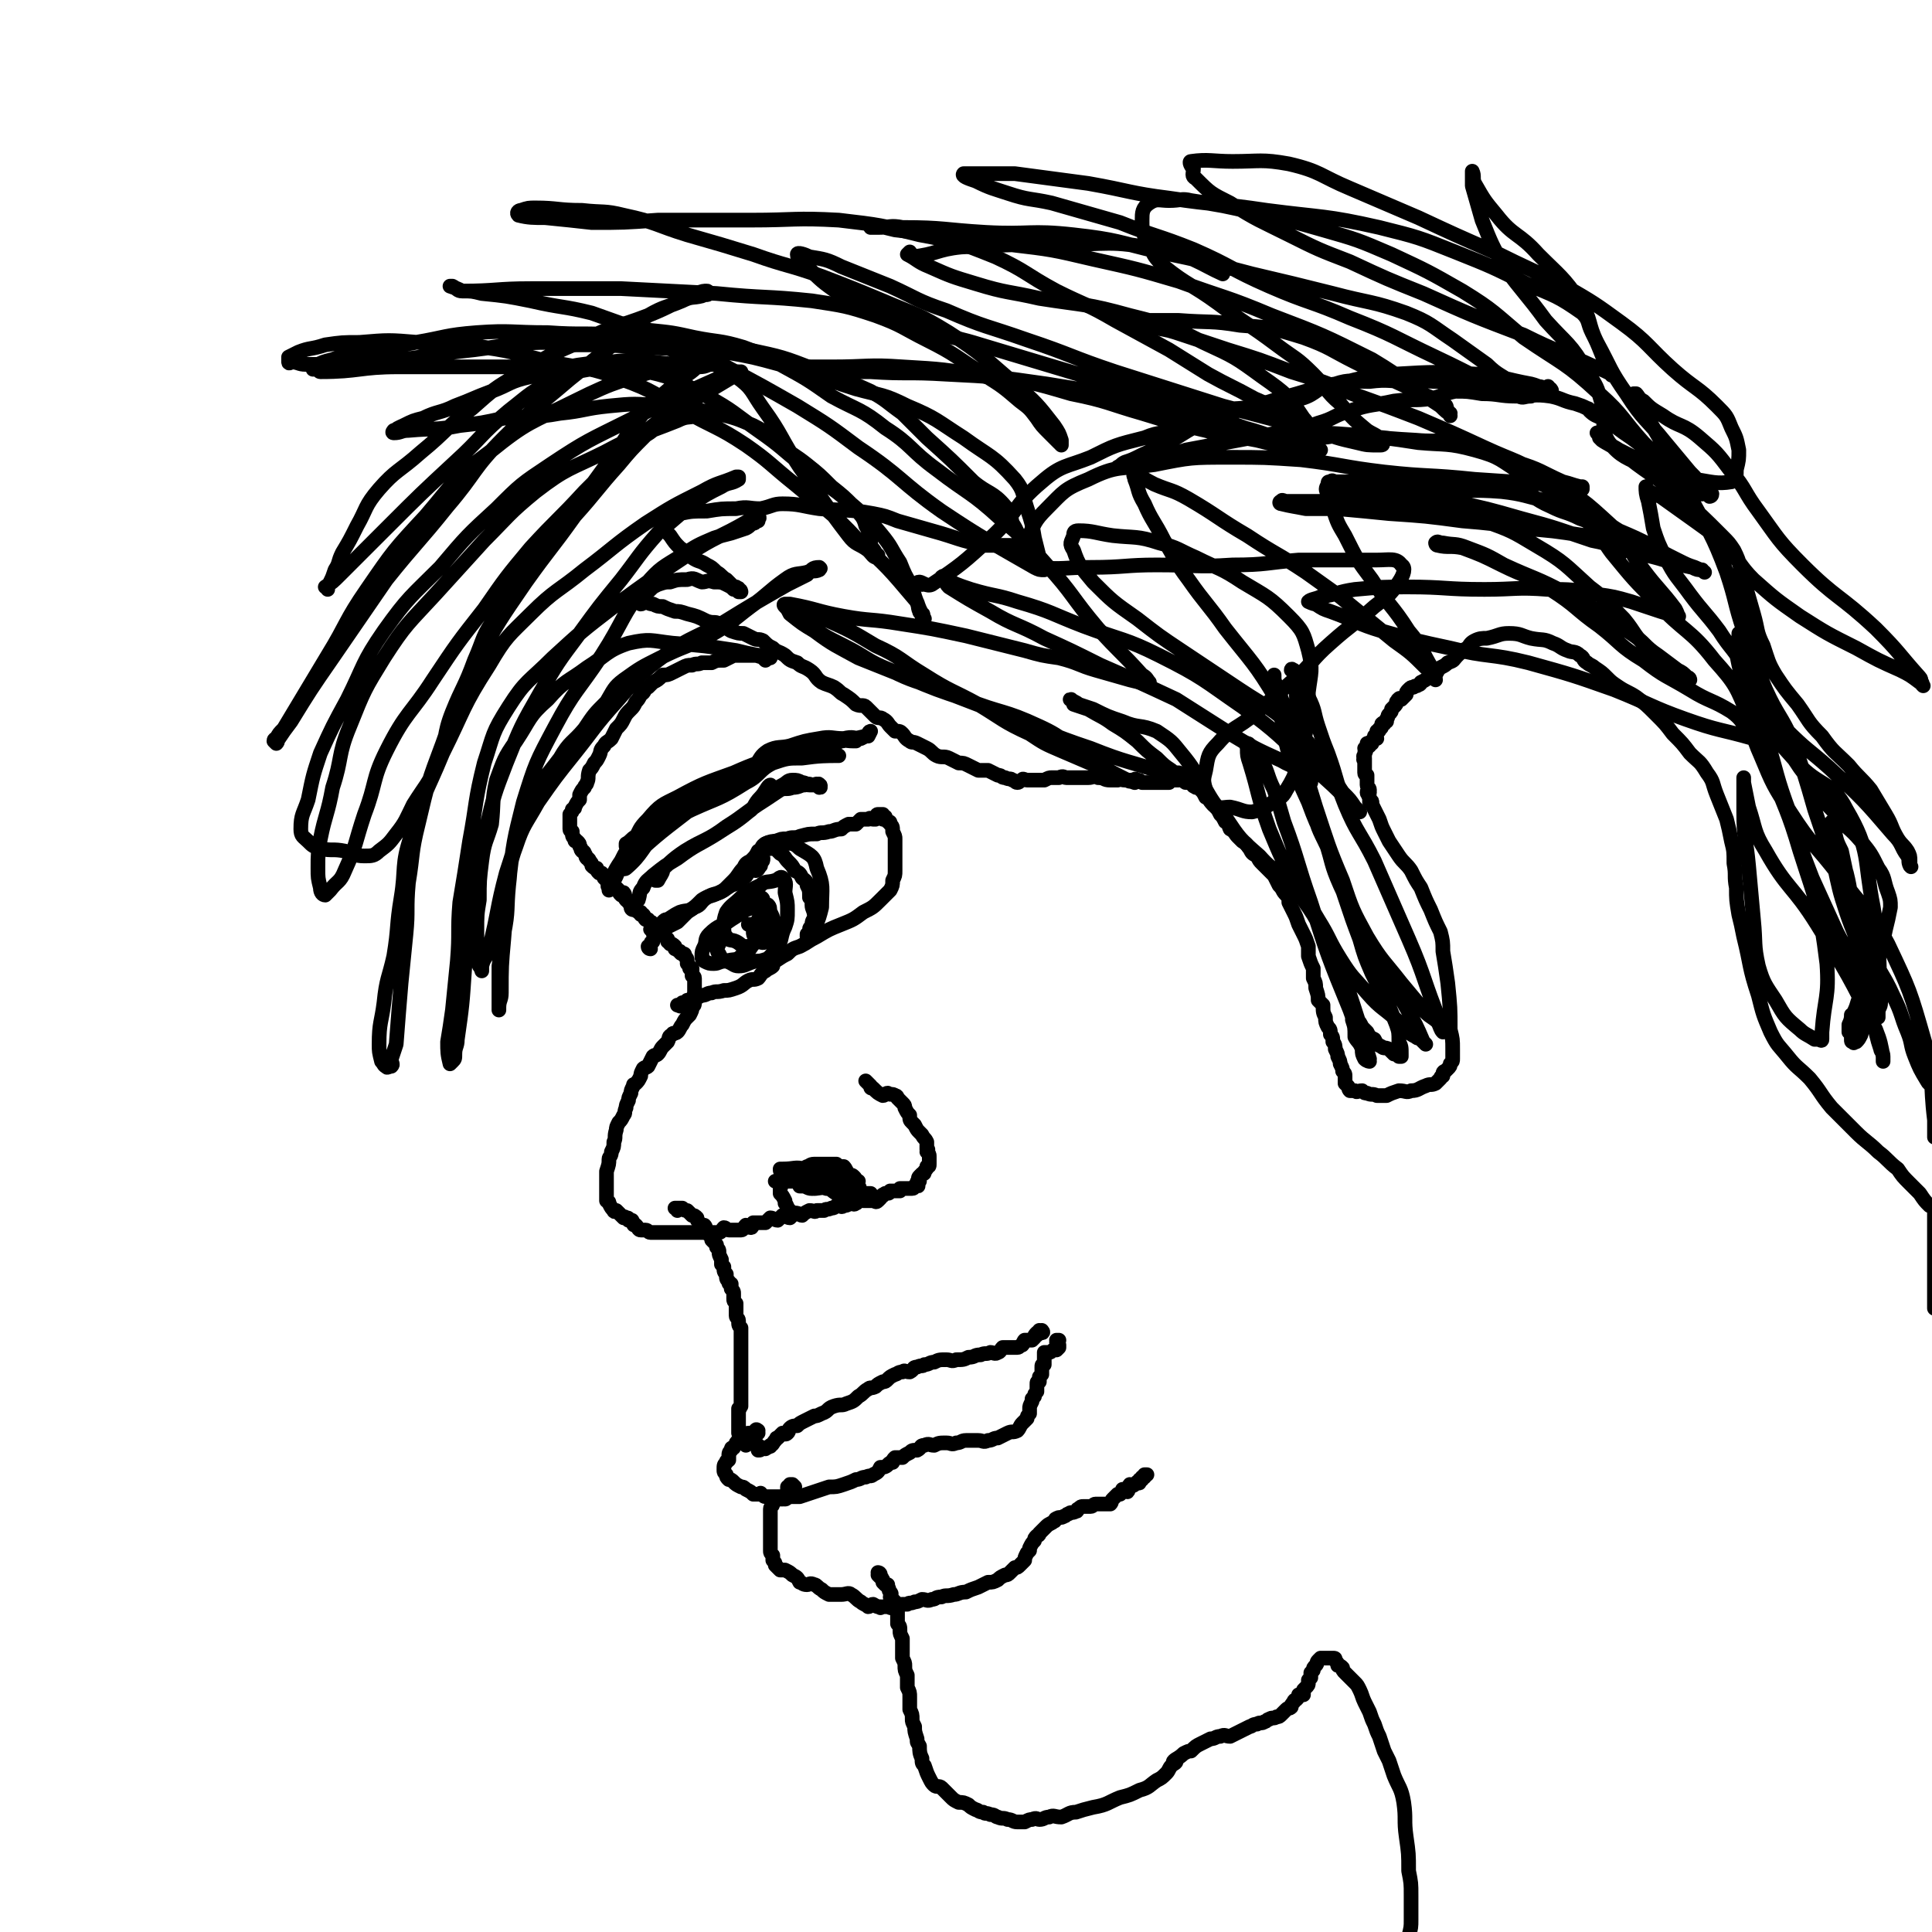
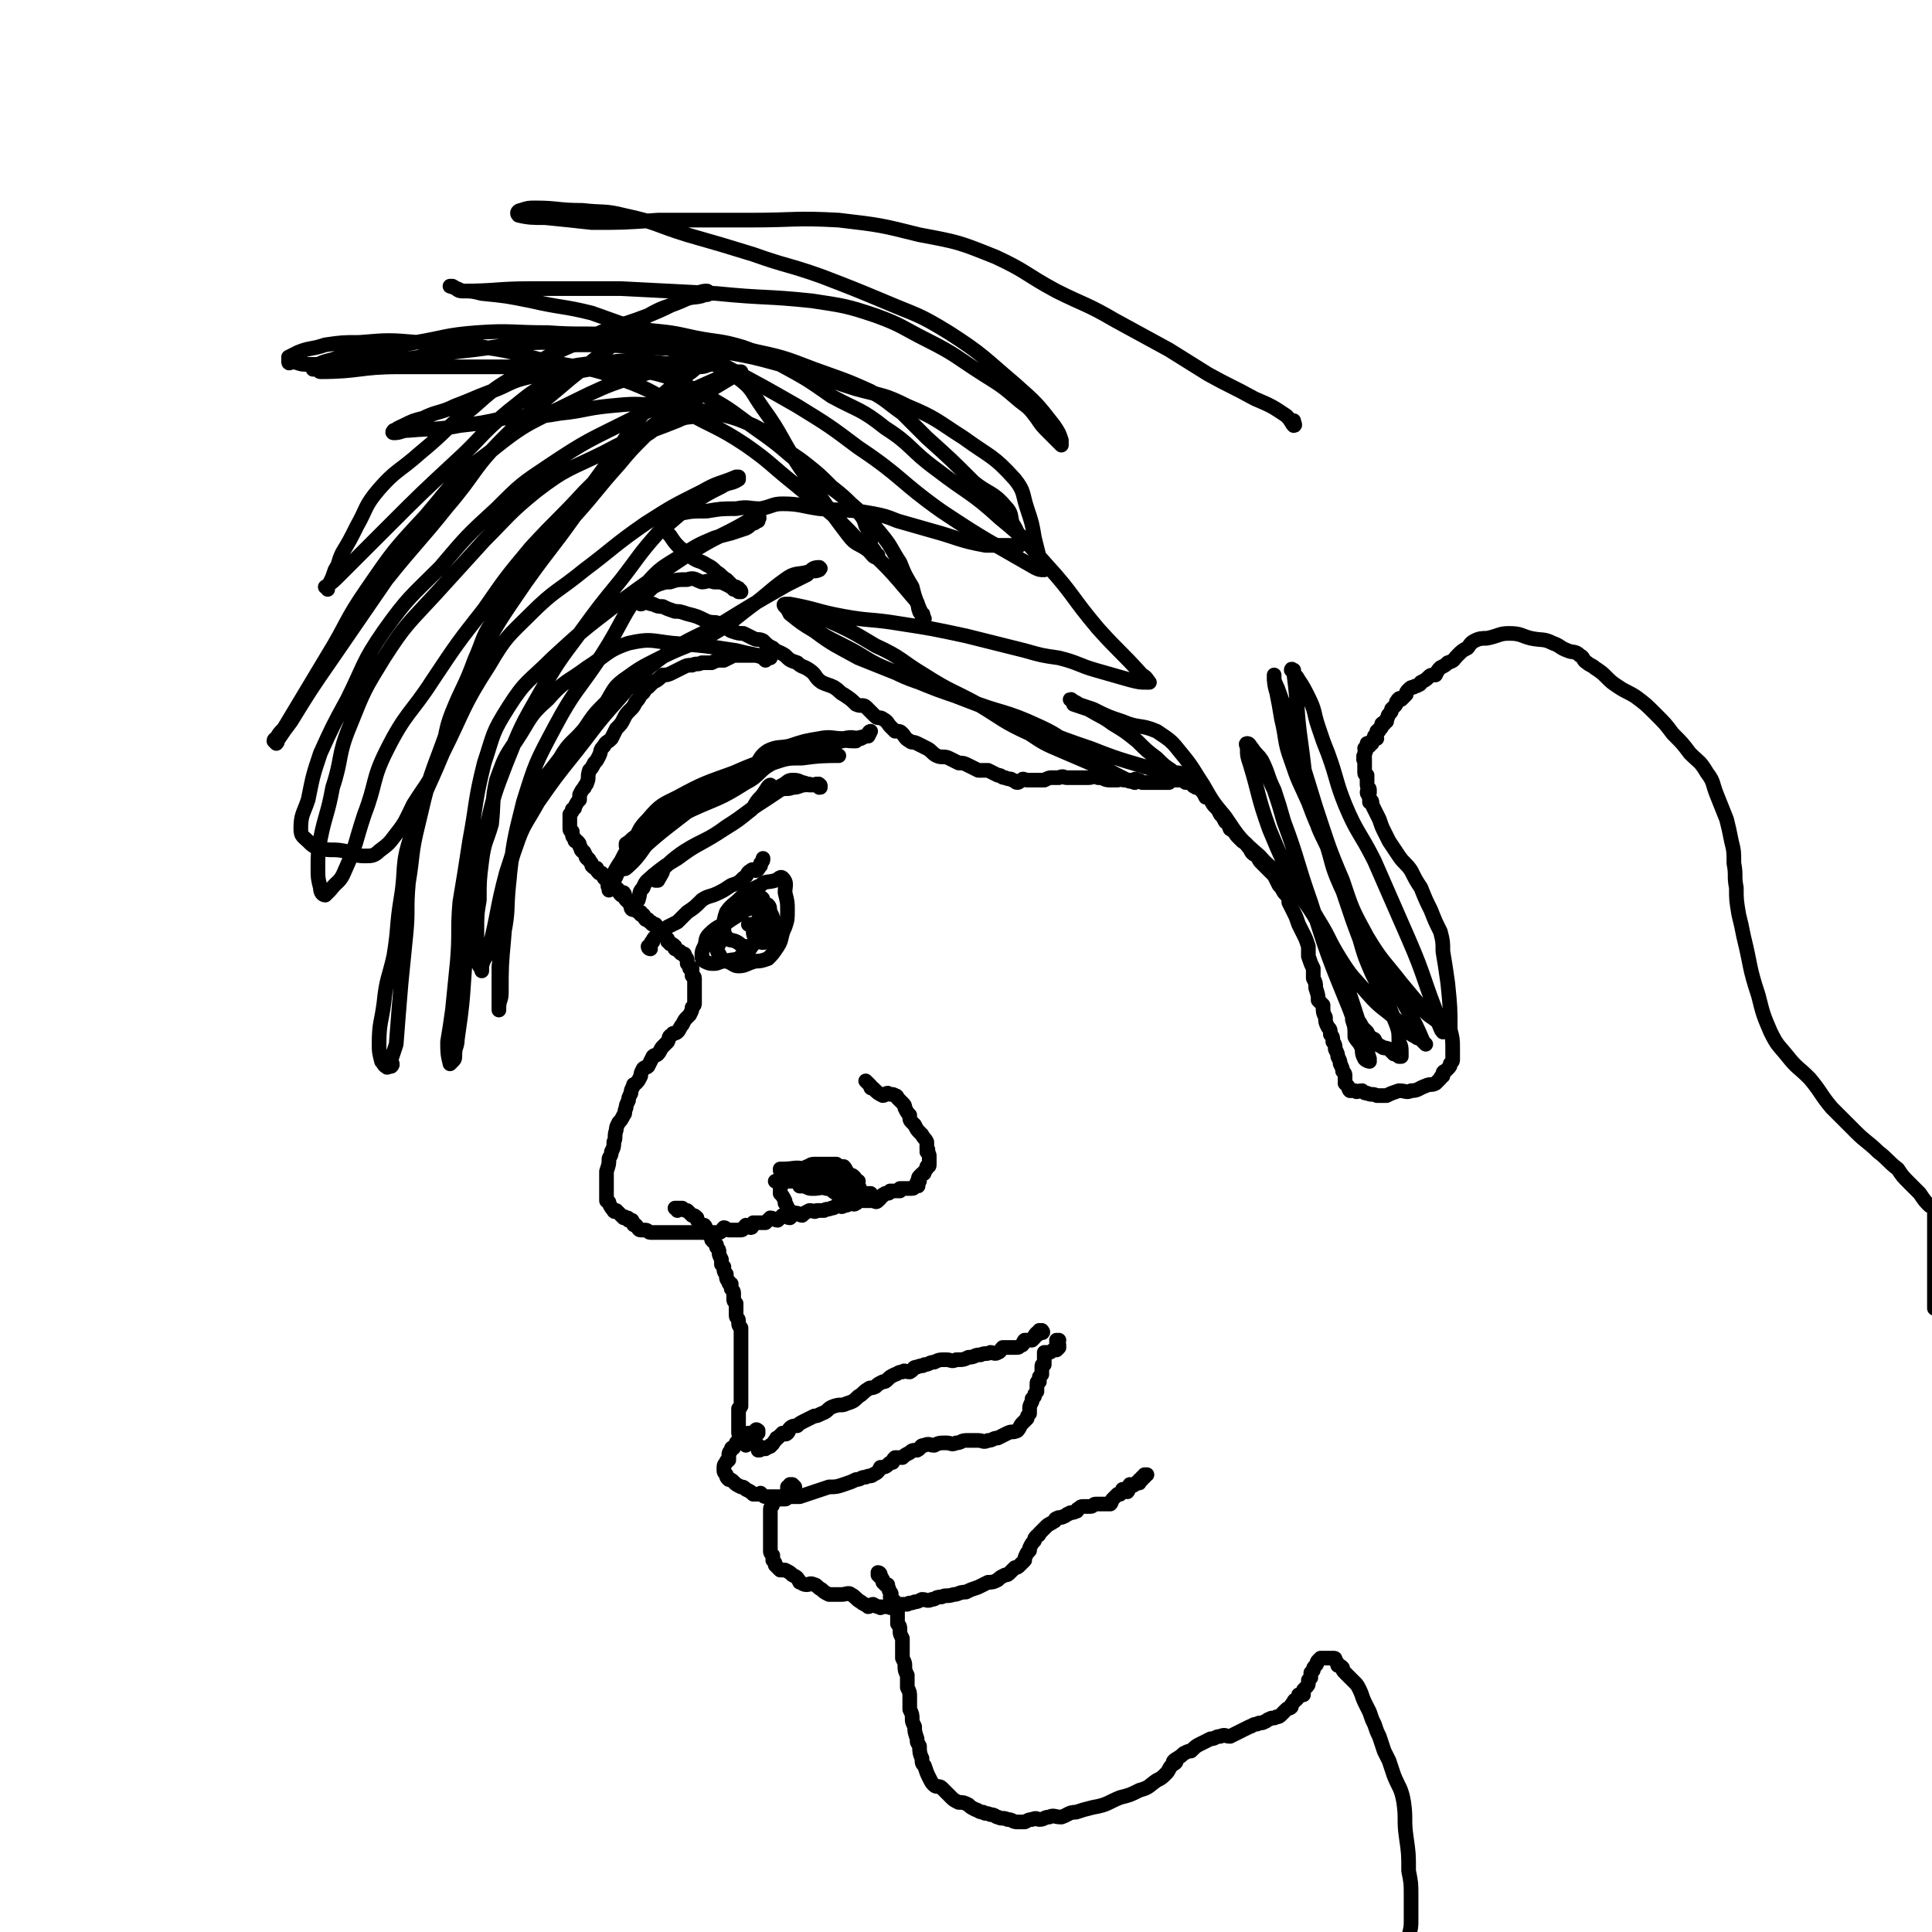
<svg xmlns="http://www.w3.org/2000/svg" viewBox="0 0 790 790" version="1.1">
  <g fill="none" stroke="#000000" stroke-width="6" stroke-linecap="round" stroke-linejoin="round">
    <path d="M315,269c0,0 -1,-1 -1,-1 0,0 0,0 0,0 0,0 0,0 0,0 1,1 0,0 0,0 0,0 0,0 0,0 0,0 0,0 0,0 1,1 0,0 0,0 0,0 0,0 0,0 0,0 0,0 0,0 0,0 0,0 0,0 0,0 0,0 0,0 0,1 0,0 0,0 -1,0 0,0 0,0 -1,1 -1,0 -1,0 -1,0 -1,0 -2,0 -2,0 -2,0 -3,0 -2,0 -2,0 -3,0 -3,0 -3,0 -5,0 -2,1 -2,1 -4,2 -3,0 -3,0 -5,1 -2,0 -2,0 -4,0 -2,1 -2,0 -4,1 -2,0 -2,0 -4,1 -2,1 -2,1 -4,2 -2,1 -2,1 -4,1 -2,2 -2,2 -4,3 -1,1 -1,1 -2,2 -2,1 -1,2 -3,3 -1,2 -1,2 -2,3 -1,2 -1,2 -2,3 -2,2 -2,2 -3,4 -1,2 -1,2 -3,4 -1,2 -1,2 -2,4 -2,2 -2,1 -3,3 -2,2 -1,2 -2,4 -1,2 -1,2 -2,3 -1,2 -1,2 -2,3 -1,3 0,3 -1,5 0,1 -1,1 -1,2 -1,1 -1,1 -2,3 0,1 0,1 0,2 -1,1 -1,1 -2,3 0,1 0,0 -1,1 0,1 0,1 -1,2 0,0 0,0 0,1 0,1 0,1 0,2 0,0 0,0 0,1 0,1 0,1 0,2 0,1 1,1 1,1 0,2 0,2 1,3 0,1 0,1 1,1 1,1 1,1 1,2 1,1 0,1 1,2 0,0 1,0 1,1 1,1 0,1 1,2 0,0 1,0 1,1 1,1 1,1 1,2 1,1 1,1 2,1 0,1 0,1 1,2 0,0 1,0 1,0 1,1 1,1 1,2 1,1 1,1 2,2 1,0 1,0 1,0 1,1 1,1 1,1 1,1 1,1 2,2 0,1 0,1 1,2 0,0 0,-1 1,-1 1,1 0,2 1,3 1,0 1,1 1,1 1,1 1,0 2,1 0,0 0,0 1,1 0,1 0,1 1,2 0,0 0,0 1,0 0,0 0,1 0,1 0,0 1,0 1,0 1,1 0,1 1,2 0,0 0,0 0,0 1,0 1,0 1,0 0,0 0,1 1,1 0,0 0,0 0,0 1,0 0,1 1,1 0,0 1,0 1,0 1,1 0,1 1,2 0,1 0,0 1,0 0,1 0,2 0,2 0,0 0,-1 1,-1 0,1 0,1 1,2 0,0 0,0 1,1 0,0 0,1 0,1 1,1 1,0 1,1 1,0 1,0 2,1 0,0 0,0 0,1 1,0 1,1 2,1 0,0 0,0 0,0 0,0 0,1 1,1 0,0 0,0 0,0 1,0 1,0 1,1 1,1 1,1 1,2 0,0 0,0 0,1 1,1 1,1 1,2 0,0 0,0 1,0 0,1 0,1 0,2 0,0 0,0 0,1 0,0 1,0 1,1 0,0 0,0 0,1 0,0 0,0 0,0 0,1 0,1 0,2 0,0 0,0 0,0 0,1 0,1 0,2 0,1 0,1 0,2 0,1 0,1 0,1 0,1 0,1 0,1 0,1 0,1 0,1 0,1 0,1 -1,2 0,1 0,1 -1,3 0,0 0,0 -1,1 -1,1 -1,1 -2,3 -1,1 -1,2 -2,3 -1,1 -2,0 -2,1 -2,1 -1,1 -2,3 -1,1 -1,1 -2,2 -1,1 -1,2 -2,3 -1,1 -1,0 -2,1 -1,2 -1,2 -2,4 -1,1 -1,0 -2,1 -1,2 -1,2 -1,3 -1,2 -1,2 -2,3 -1,1 -1,0 -1,1 -1,2 -1,2 -1,3 -1,2 -1,2 -1,3 -1,2 -1,2 -1,3 -1,2 0,2 -1,3 -1,2 -1,2 -2,3 -1,2 -1,2 -1,3 -1,3 0,3 -1,5 0,2 0,2 -1,4 0,2 -1,2 -1,3 0,2 0,2 -1,5 0,1 0,1 0,2 0,2 0,2 0,3 0,2 0,2 0,3 0,1 0,1 0,2 0,1 0,1 0,2 1,1 1,0 1,1 1,2 1,2 2,3 0,1 1,0 1,0 1,1 1,1 2,2 0,0 0,0 1,1 0,0 0,-1 1,0 1,0 1,0 1,1 0,0 1,0 1,0 0,0 0,0 0,0 1,0 0,0 1,1 0,1 0,1 1,1 1,1 1,2 2,2 1,0 1,0 2,0 1,0 1,1 2,1 2,0 2,0 3,0 2,0 2,0 3,0 2,0 2,0 3,0 2,0 2,0 4,0 2,0 2,0 3,0 2,0 2,0 3,0 2,0 2,0 3,0 2,0 2,0 3,0 1,0 2,0 3,0 1,0 1,-1 2,-2 1,0 1,1 2,1 0,0 1,0 1,0 1,0 1,0 2,0 1,0 1,0 2,0 1,0 1,-1 2,-2 1,0 1,1 2,1 1,0 0,-1 1,-2 1,0 1,0 2,0 1,0 1,0 2,0 1,0 1,0 1,0 1,-1 1,-1 2,-2 1,0 2,1 3,1 1,-1 1,-1 2,-2 1,0 2,1 3,1 1,-1 1,-1 2,-2 2,0 2,1 3,1 1,-1 1,-1 3,-2 2,0 2,1 3,0 2,0 2,0 3,0 1,-1 1,0 3,-1 1,0 1,0 2,-1 2,0 2,1 3,0 1,0 1,0 3,-1 1,0 1,1 2,0 1,0 0,-1 1,-1 1,-1 1,0 2,0 1,0 1,0 2,0 1,0 1,0 2,0 1,0 1,1 2,0 0,0 0,0 1,-1 0,0 0,-1 1,-1 0,-1 0,0 1,-1 0,0 0,0 1,0 0,0 0,0 0,0 1,0 1,-1 1,-1 1,0 1,0 2,0 0,0 0,0 0,0 0,0 0,0 1,0 0,0 0,0 0,0 1,0 1,0 1,0 0,0 0,-1 0,-1 1,0 1,0 1,0 0,0 0,0 1,0 0,0 0,0 0,0 1,0 1,0 1,0 0,0 0,0 0,0 1,0 1,0 1,0 0,0 0,0 1,0 0,0 0,0 0,0 1,0 1,-1 1,-1 0,0 0,0 0,0 0,0 0,0 0,0 0,0 0,0 0,0 1,0 1,0 1,0 0,0 0,0 0,0 0,0 0,-1 0,-1 -1,0 0,1 0,1 0,0 0,0 0,0 1,0 0,0 0,-1 0,0 0,1 0,1 0,0 0,0 0,0 1,0 0,0 0,-1 0,0 0,1 0,1 0,0 0,0 0,0 1,0 0,0 0,-1 0,0 0,1 0,1 0,0 0,0 0,0 1,0 0,0 0,-1 0,0 0,1 0,1 0,0 0,0 0,0 1,0 0,0 0,-1 0,0 0,1 0,1 0,0 0,0 0,0 1,0 0,0 0,-1 0,0 0,1 0,1 0,0 0,0 0,0 1,0 0,0 0,-1 0,0 0,0 0,0 0,-1 0,-1 1,-1 0,0 0,0 0,0 0,-1 -1,-1 0,-2 0,0 0,0 1,-1 1,0 1,0 1,-1 1,-1 1,-1 1,-2 1,0 1,0 1,-1 0,-1 0,-1 0,-2 0,0 0,0 0,-1 0,-1 0,-1 -1,-2 0,-1 1,-1 0,-1 0,-2 0,-2 0,-3 -1,-2 -1,-1 -2,-3 0,0 0,0 -1,-1 -1,-1 -1,-1 -2,-3 0,0 0,0 -1,-1 -1,-1 -1,-1 -1,-3 -1,-1 -1,-1 -2,-3 0,-1 0,-1 -1,-2 -1,-1 -1,-1 -2,-2 0,0 0,-1 -1,-1 -1,-1 -2,0 -3,-1 -1,0 -1,1 -2,1 -2,-1 -2,-1 -4,-3 -1,0 -1,0 -1,-1 -1,-1 -1,-1 -2,-2 0,0 0,0 0,0 " />
    <path d="M277,495c0,0 0,-1 -1,-1 0,0 1,0 1,0 0,0 0,0 0,0 0,1 0,0 -1,0 0,0 1,0 1,0 0,0 0,0 0,0 0,1 0,0 -1,0 0,0 1,0 1,0 0,0 0,0 0,0 0,1 0,0 -1,0 0,0 1,0 1,0 0,0 0,0 0,0 1,0 1,0 2,0 1,1 1,1 2,1 1,1 1,1 2,2 1,0 1,0 2,1 0,1 0,1 1,2 1,1 1,1 2,1 1,1 0,1 1,2 1,1 1,1 1,2 1,1 1,1 1,2 1,1 1,1 2,2 0,0 0,0 0,1 1,1 1,1 1,2 0,1 0,1 1,3 0,1 0,1 0,2 1,1 1,1 1,1 0,2 0,2 1,3 0,2 0,2 1,3 0,1 0,1 1,1 0,1 0,1 0,2 1,1 1,1 1,2 0,1 0,1 0,2 0,1 0,1 1,2 0,1 0,1 0,2 0,2 0,2 0,3 0,1 1,1 1,2 0,2 0,2 1,3 0,3 0,3 0,5 0,1 0,1 0,3 0,1 0,1 0,2 0,1 0,1 0,3 0,1 0,1 0,2 0,1 0,1 0,2 0,1 0,1 0,2 0,2 0,2 0,3 0,2 0,2 0,3 0,1 0,1 0,2 0,1 0,1 0,2 0,0 0,1 0,1 0,1 0,1 0,2 -1,1 0,1 -1,1 0,0 0,0 0,0 0,1 0,1 0,2 0,1 0,1 0,2 0,1 0,1 0,1 0,1 0,1 0,1 0,1 0,1 0,1 0,0 0,0 0,0 0,1 0,1 0,1 0,0 0,0 0,0 0,1 0,1 0,1 0,0 0,0 0,0 0,1 0,1 0,1 0,0 0,0 0,0 1,1 1,1 1,1 0,1 0,1 0,2 1,0 1,0 1,0 0,1 0,1 1,2 0,0 0,0 0,-1 0,0 0,0 0,0 0,1 -1,0 -1,0 1,0 1,0 3,0 0,0 0,0 1,0 1,0 1,0 1,0 0,0 0,0 0,0 1,1 1,1 1,1 0,1 0,2 0,2 1,0 1,0 1,-1 1,0 1,0 2,0 0,0 0,1 0,0 1,0 1,0 2,-1 0,0 0,1 0,0 1,0 1,-1 2,-2 1,-1 0,-1 1,-1 1,-1 1,-1 2,-2 1,0 1,1 2,0 1,-1 0,-1 1,-2 1,-1 2,-1 3,-1 1,-1 1,-1 3,-2 2,-1 2,-1 4,-2 1,0 1,0 3,-1 3,-1 2,-2 5,-3 3,-1 3,0 5,-1 3,-1 3,-1 5,-3 2,-1 2,-2 4,-3 1,-1 1,0 3,-1 1,-1 1,-1 3,-2 1,0 1,0 2,-1 1,-1 1,-1 3,-2 1,0 1,-1 3,-1 1,-1 1,0 3,0 2,-1 1,-2 3,-2 2,-1 2,0 3,-1 2,0 2,-1 4,-1 2,-1 2,-1 5,-1 2,0 2,1 4,0 3,0 3,0 5,-1 3,0 2,-1 5,-1 2,-1 2,0 4,-1 1,0 2,1 3,0 1,0 1,-1 2,-2 2,0 2,0 3,0 1,0 1,0 3,0 1,0 1,-1 2,-1 1,-1 0,-1 1,-2 1,0 1,0 2,0 0,0 1,0 1,0 1,-1 1,-1 1,-1 0,-1 0,-1 1,-2 0,0 0,1 0,1 1,-1 0,-1 1,-2 0,0 0,0 0,1 1,0 1,0 1,0 0,0 0,0 0,0 0,0 0,0 0,0 1,0 0,-1 0,-1 " />
    <path d="M310,586c0,-1 0,-1 -1,-1 0,-1 1,0 1,0 0,0 0,0 0,0 0,0 0,0 -1,0 0,-1 1,0 1,0 0,0 0,0 0,0 0,0 0,0 -1,0 0,-1 1,0 1,0 0,0 0,0 0,0 0,0 0,0 -1,0 0,0 0,0 0,0 0,1 0,1 -1,1 0,1 -1,0 -2,0 -1,0 -1,1 -3,1 -1,1 -1,2 -2,3 0,1 -1,1 -1,2 -1,0 -1,0 -1,1 -1,1 -1,1 -1,3 0,1 0,1 0,1 -1,1 -1,0 -1,1 -1,1 -1,1 -1,3 0,1 0,1 1,2 0,1 0,1 1,2 1,0 1,0 2,1 1,1 1,1 3,2 1,0 1,0 2,1 2,1 2,1 3,2 1,0 1,0 3,0 0,0 0,-1 0,0 1,0 1,1 2,1 0,0 1,0 2,0 1,0 1,0 2,0 3,0 3,0 5,0 2,0 2,0 5,0 3,-1 3,-1 6,-2 3,-1 3,-1 6,-2 3,0 3,0 6,-1 3,-1 3,-1 5,-2 2,0 2,-1 4,-1 2,-1 2,0 3,-1 2,-1 2,-1 3,-3 1,0 2,0 3,-1 1,-1 1,-1 2,-1 0,-1 0,-1 1,-2 1,0 1,0 3,0 1,-1 1,-1 3,-2 1,-1 1,-1 3,-1 2,-1 1,-2 3,-2 2,-1 2,0 4,0 2,-1 2,-1 5,-1 2,0 2,1 4,0 2,0 2,-1 4,-1 3,0 3,0 5,0 2,0 2,1 4,0 2,0 2,-1 4,-1 2,-1 2,-1 4,-2 2,-1 2,0 4,-1 1,-1 1,-2 2,-3 1,-1 1,-1 2,-2 0,-1 0,-1 1,-2 0,-1 0,-1 0,-2 0,-1 0,-1 1,-3 0,0 0,0 0,-1 1,-1 1,-1 1,-1 0,-1 0,-1 1,-2 0,-1 0,-2 0,-3 0,-1 0,-1 1,-1 0,-1 0,-1 0,-2 1,-1 1,-1 1,-1 0,-2 0,-2 0,-3 0,-1 0,-1 1,-1 0,-1 0,-1 0,-2 0,-1 0,-2 0,-3 1,0 1,0 1,0 0,0 0,0 1,0 1,0 1,-1 2,-1 0,0 0,0 1,0 0,0 0,0 1,-1 0,-1 0,-1 0,-1 0,0 0,0 0,0 0,0 -1,0 -1,-1 0,0 0,0 1,-1 0,0 0,0 0,0 0,1 -1,0 -1,0 0,0 0,0 1,0 " />
    <path d="M325,608c0,0 -1,-1 -1,-1 0,0 0,0 0,0 0,0 0,0 0,0 1,1 0,0 0,0 0,0 0,0 0,0 0,0 0,0 0,0 1,1 0,0 0,0 0,0 0,0 0,0 0,0 0,0 0,0 1,1 0,0 0,0 0,0 0,0 0,0 0,0 0,0 0,0 1,1 0,0 0,0 0,0 0,0 0,0 0,0 0,0 0,0 1,1 0,0 0,0 0,0 0,0 0,0 0,0 0,0 0,0 1,1 0,0 0,0 0,0 0,0 0,0 0,0 0,0 0,0 1,1 0,0 0,0 0,0 0,0 0,0 0,0 0,0 0,0 1,1 0,0 0,0 0,0 0,0 0,0 0,0 0,0 0,0 0,0 0,0 -1,0 0,0 0,0 0,0 0,0 0,0 0,0 0,0 0,0 0,0 0,1 0,0 0,0 0,0 0,0 0,0 0,1 0,1 0,1 0,0 0,0 0,0 0,0 0,0 0,0 0,1 -1,0 -1,0 0,0 0,1 0,2 0,0 0,0 0,1 0,0 0,0 0,0 0,0 0,0 0,1 -1,0 0,1 -1,1 0,0 0,0 0,0 0,0 0,0 0,0 0,0 0,-1 0,-1 -1,0 -1,0 -1,1 -1,0 -1,0 -2,0 -1,1 -1,0 -2,1 0,0 0,1 0,1 0,1 -1,1 -1,2 0,1 0,2 0,3 0,1 0,1 0,1 0,1 0,1 0,2 0,1 0,1 0,2 0,1 0,1 0,2 0,1 0,1 0,2 0,2 0,2 0,3 0,1 0,1 0,2 0,1 0,1 1,2 0,1 0,1 0,2 1,1 1,1 1,2 1,1 1,1 2,2 1,0 1,0 2,0 2,1 2,1 3,2 2,1 2,1 3,3 1,0 1,1 3,1 1,0 1,-1 3,0 1,0 1,1 3,2 1,1 1,1 3,2 3,0 3,0 5,0 2,0 3,-1 4,0 2,1 2,2 4,3 1,1 2,1 3,2 1,0 1,-1 2,-1 2,1 1,1 3,1 0,1 0,0 1,0 1,0 1,0 2,0 1,0 1,1 2,0 1,0 1,0 2,-1 1,0 1,1 2,0 1,0 1,0 2,0 1,-1 1,0 3,-1 1,0 1,0 3,-1 2,0 2,1 4,0 2,0 1,-1 4,-1 2,-1 2,0 5,-1 2,0 2,-1 5,-1 2,-1 2,-1 5,-2 2,-1 2,-1 4,-2 2,0 2,0 4,-1 1,-1 1,-1 3,-2 1,0 1,0 2,-1 1,-1 1,-1 2,-2 1,0 1,0 2,-1 1,-1 1,-1 2,-2 0,-1 0,-1 1,-3 0,0 0,0 1,-1 0,-1 0,-1 0,-1 1,-2 1,-2 2,-3 0,-1 0,-1 1,-2 0,0 1,0 1,-1 1,-1 1,-1 2,-2 0,0 0,0 1,-1 1,-1 2,-1 3,-2 1,0 0,-1 1,-1 1,-1 2,0 3,-1 1,0 1,-1 2,-1 1,-1 1,0 3,-1 1,0 0,-1 1,-1 1,-1 1,-1 2,-1 1,0 1,0 2,0 0,0 0,0 1,0 1,0 1,-1 2,-1 1,0 1,0 2,0 1,0 1,0 2,0 1,0 1,0 2,0 1,-1 0,-1 1,-2 1,-1 1,-1 2,-2 0,0 1,0 1,0 1,-1 1,-1 1,-2 1,0 1,1 2,1 1,-1 0,-2 1,-3 1,0 1,1 2,0 0,0 0,0 1,-1 0,0 1,1 1,0 0,0 0,0 0,-1 1,0 1,0 1,0 0,0 0,0 0,-1 0,0 1,0 1,0 0,0 0,0 0,0 0,0 0,0 0,-1 0,0 0,0 0,0 0,0 0,0 1,0 0,0 0,0 0,0 0,0 -1,0 -1,0 0,0 0,0 1,0 0,0 0,0 0,0 0,0 -1,0 -1,0 0,0 0,0 1,0 0,0 0,0 0,0 0,0 -1,0 -1,0 0,0 0,0 1,0 0,0 0,0 0,0 0,0 -1,0 -1,0 0,0 0,0 1,0 0,0 0,0 0,0 0,0 -1,0 -1,0 0,0 0,0 1,0 0,0 0,0 0,0 0,0 -1,0 -1,0 0,0 0,0 1,0 0,0 0,0 0,0 0,0 -1,0 -1,0 0,0 0,0 1,0 0,0 0,0 0,0 0,0 -1,0 -1,0 " />
    <path d="M360,644c0,0 -1,-1 -1,-1 0,0 1,0 1,1 0,0 0,0 0,0 0,0 -1,-1 -1,-1 0,0 1,0 1,1 0,0 0,0 0,0 0,0 -1,-1 -1,-1 0,0 1,0 1,1 0,0 0,0 0,0 0,0 -1,-1 -1,-1 0,0 1,1 1,2 0,0 0,0 0,0 0,0 -1,-1 -1,-1 0,0 1,0 1,1 0,0 0,0 0,0 0,0 -1,-1 -1,-1 0,0 1,0 1,1 0,0 0,0 0,0 0,0 -1,-1 -1,-1 0,0 1,0 1,1 0,0 0,0 0,0 0,0 -1,-1 -1,-1 0,0 1,1 1,1 0,0 0,0 0,0 1,0 0,0 1,1 0,0 0,0 0,0 0,0 0,0 0,1 1,1 1,1 1,1 0,0 0,0 1,0 0,0 0,1 0,1 1,1 0,1 1,2 0,0 0,0 0,0 1,1 0,1 0,2 1,1 1,1 2,2 0,1 0,1 0,2 1,1 1,1 1,2 0,3 0,3 0,5 1,1 1,1 1,3 0,1 0,1 1,3 0,2 0,2 0,4 0,2 0,2 0,4 1,2 1,2 1,3 0,2 0,2 1,4 0,2 0,2 0,5 1,2 1,2 1,4 0,3 0,3 0,5 1,2 1,2 1,4 0,1 0,1 1,3 0,2 0,2 1,5 0,2 0,1 1,3 0,2 0,3 1,5 0,2 0,2 1,3 1,3 1,3 2,5 1,2 1,2 2,3 1,1 2,0 3,1 2,2 2,2 4,4 1,1 1,1 3,2 2,0 2,0 4,1 1,1 1,1 3,2 1,0 1,1 3,1 1,1 1,0 3,1 2,0 2,1 3,1 2,1 2,0 4,1 2,0 2,1 4,1 2,0 2,0 3,0 2,-1 2,-1 3,-1 2,-1 2,0 3,0 2,0 2,-1 4,-1 2,-1 2,0 5,0 3,-1 3,-2 6,-2 3,-1 3,-1 7,-2 6,-1 6,-2 11,-4 4,-1 4,-1 8,-3 4,-1 4,-2 7,-4 2,-1 2,-1 4,-3 1,-1 1,-2 2,-3 1,-1 2,-1 2,-2 0,0 -2,1 -1,0 1,-1 2,-1 4,-3 2,-1 2,-1 3,-1 2,-2 2,-2 4,-3 2,-1 2,-1 4,-2 2,0 2,-1 4,-1 2,-1 2,0 4,0 2,-1 2,-1 4,-2 2,-1 2,-1 4,-2 1,0 1,-1 3,-1 1,-1 2,0 3,-1 1,0 1,-1 2,-1 1,-1 2,0 3,-1 1,0 1,0 2,-1 1,-1 1,-1 2,-2 1,-1 1,0 2,-1 0,-1 0,-1 1,-2 0,-1 1,-1 1,-1 1,-1 1,-1 1,-2 1,0 1,0 2,0 0,-1 0,-1 0,-2 1,-1 1,-1 1,-1 1,-1 1,-1 1,-2 0,0 0,0 0,-1 0,0 0,0 1,-1 0,0 0,0 0,0 0,-1 0,-1 0,-2 1,-1 1,-1 1,-1 0,-1 0,-1 1,-2 0,0 0,0 0,0 1,-1 0,-1 1,-2 0,0 0,0 0,0 1,-1 1,-1 1,-1 0,0 0,0 1,0 0,0 0,0 0,0 1,0 1,0 1,0 1,0 1,0 1,0 0,0 0,0 0,0 0,0 0,0 1,0 0,0 0,0 0,0 1,0 1,0 1,0 0,0 0,0 0,0 1,0 1,0 1,1 1,1 1,1 1,2 1,0 1,0 2,1 0,1 0,1 1,2 1,1 1,1 2,2 1,1 1,1 2,2 1,1 1,1 2,3 1,2 1,3 2,5 1,2 1,2 2,4 1,3 1,3 2,5 1,3 1,3 2,5 1,3 1,3 2,6 1,2 1,2 2,4 1,3 1,3 2,6 2,5 3,5 4,11 1,7 0,7 1,14 1,7 1,7 1,14 1,5 1,5 1,10 0,5 0,5 0,10 0,3 0,3 -1,7 0,3 0,3 -1,7 0,3 0,3 0,6 0,2 0,2 0,5 0,2 0,2 0,3 0,0 0,-1 0,-1 0,0 0,1 0,2 0,0 0,0 0,0 0,0 -1,-1 -1,-1 " />
    <path d="M313,270c0,0 -1,-1 -1,-1 0,0 1,0 1,1 0,0 0,0 0,0 0,0 -1,-1 -1,-1 0,0 1,0 1,1 0,0 0,0 0,0 0,0 -1,-1 -1,-1 0,0 1,1 1,1 0,-1 0,-1 -1,-1 -1,-1 -1,0 -2,-1 -5,-1 -5,-1 -9,-2 -13,-2 -13,-2 -26,-3 -9,-1 -9,-2 -18,0 -9,3 -9,5 -17,10 -8,6 -9,5 -16,13 -8,7 -7,8 -13,17 -5,7 -5,8 -8,16 -2,9 -1,9 -2,18 -2,7 -3,7 -4,15 -1,8 -1,8 -1,16 -1,6 -1,6 -1,13 0,4 0,4 1,8 0,3 0,3 0,6 0,0 1,1 1,1 0,0 0,-1 0,-1 -1,1 0,1 0,2 0,0 0,0 0,0 0,-1 0,-1 0,-2 1,-4 2,-3 3,-7 4,-16 3,-16 7,-31 5,-15 4,-15 11,-30 4,-9 5,-9 11,-17 4,-7 5,-6 10,-12 4,-6 4,-6 9,-11 3,-5 3,-6 7,-9 7,-5 7,-5 15,-9 10,-5 10,-4 20,-9 9,-5 9,-6 17,-12 7,-5 7,-6 14,-11 4,-3 5,-2 9,-3 2,-1 3,0 5,-1 0,0 0,0 0,-1 0,0 0,0 0,0 1,1 0,0 0,0 -3,0 -3,1 -5,3 -4,2 -4,2 -8,4 -14,8 -14,8 -27,16 -13,7 -14,6 -26,15 -9,7 -9,8 -17,17 -9,10 -9,11 -17,21 -8,10 -8,10 -15,20 -5,9 -6,9 -9,18 -3,8 -2,8 -3,16 -1,10 0,10 -2,20 0,6 -1,6 -2,13 0,5 0,5 0,10 0,4 0,4 0,8 0,0 0,0 0,0 0,0 0,-1 0,-1 0,0 0,1 0,1 0,0 0,0 0,-1 0,-3 1,-3 1,-6 0,-11 0,-11 1,-22 1,-11 0,-11 2,-23 2,-17 2,-17 6,-33 5,-16 5,-16 13,-31 8,-15 9,-14 19,-29 9,-14 8,-16 18,-29 6,-7 7,-7 15,-12 6,-4 6,-4 13,-7 3,-1 3,-1 7,-2 3,-1 3,-1 6,-2 2,-1 2,-2 4,-3 0,0 -1,1 -1,1 1,0 1,-1 2,-1 0,-1 0,-1 0,-1 0,0 0,0 0,0 1,0 0,-1 0,-1 -2,1 -2,1 -4,2 -12,7 -13,6 -25,14 -15,10 -15,10 -30,21 -13,10 -13,10 -25,21 -10,10 -11,9 -18,20 -7,11 -6,11 -10,23 -4,16 -3,16 -6,32 -2,13 -2,13 -4,25 -1,12 0,12 -1,24 -1,10 -1,10 -2,20 -1,7 -1,7 -2,13 0,4 0,5 1,9 0,0 1,-1 1,-1 0,0 -1,0 -1,0 0,0 1,0 1,0 1,-1 1,-1 1,-3 0,-3 1,-3 1,-6 2,-14 2,-14 3,-29 2,-15 2,-15 4,-31 2,-13 2,-14 5,-27 3,-13 3,-13 8,-26 6,-15 6,-15 14,-29 7,-12 7,-12 16,-24 8,-11 8,-11 17,-22 7,-9 7,-10 15,-19 7,-6 7,-6 14,-12 6,-4 6,-4 12,-7 3,-2 4,-1 7,-3 0,0 0,-1 0,-1 0,0 0,0 0,0 0,0 0,0 0,0 0,0 0,0 -1,0 -7,3 -7,2 -14,6 -12,6 -12,6 -23,13 -13,9 -13,10 -25,19 -11,9 -12,8 -22,18 -9,9 -10,9 -17,21 -11,17 -10,18 -19,36 -7,17 -8,16 -13,34 -4,12 -2,13 -4,25 -2,12 -1,12 -3,24 -2,9 -3,9 -4,19 -1,8 -2,8 -2,17 0,3 0,3 1,7 1,1 1,2 2,2 0,1 1,0 2,0 1,-1 0,-1 0,-3 1,-3 1,-3 2,-6 1,-13 1,-13 2,-25 1,-10 1,-10 2,-20 1,-10 0,-10 1,-21 2,-12 1,-12 4,-24 4,-17 4,-17 10,-33 6,-17 6,-17 14,-34 9,-16 9,-16 20,-32 10,-14 10,-13 20,-27 9,-10 9,-11 18,-21 5,-6 5,-6 11,-12 5,-3 4,-4 9,-7 3,-2 4,-1 7,-2 3,0 4,0 5,0 0,0 -1,0 -1,0 0,1 1,1 2,2 0,0 0,-1 0,-1 0,0 -1,0 -1,0 -4,1 -4,0 -8,2 -15,6 -15,5 -30,13 -14,7 -15,6 -28,16 -11,9 -11,10 -21,20 -10,11 -10,11 -20,22 -11,12 -12,12 -21,26 -8,13 -8,13 -14,28 -5,12 -3,13 -7,25 -2,11 -3,11 -5,21 -1,6 -1,6 -1,12 0,4 0,4 1,8 0,2 1,3 2,3 0,0 1,-1 2,-2 3,-4 4,-3 6,-8 5,-11 4,-11 8,-23 5,-13 3,-14 9,-26 8,-16 10,-15 19,-29 10,-15 10,-15 21,-29 9,-13 9,-13 19,-25 11,-12 11,-11 22,-23 9,-9 9,-9 18,-18 8,-7 8,-8 17,-14 6,-5 7,-4 14,-8 5,-3 5,-3 10,-6 2,-1 3,-2 4,-3 0,0 -1,1 -1,1 0,0 1,0 2,-1 0,0 0,0 0,0 -5,2 -5,1 -10,3 -18,8 -18,8 -36,17 -16,8 -17,8 -32,18 -12,8 -12,8 -22,18 -12,11 -12,11 -23,24 -12,12 -13,12 -23,26 -9,13 -8,14 -15,28 -6,11 -6,11 -11,22 -3,9 -3,9 -5,19 -2,6 -3,6 -3,12 0,3 1,3 3,5 2,2 2,2 5,3 5,1 5,0 10,1 4,1 4,2 8,2 3,0 4,0 6,-2 4,-3 4,-3 7,-7 4,-5 4,-6 7,-12 5,-8 6,-8 10,-17 4,-10 2,-11 6,-21 4,-10 5,-10 9,-21 4,-9 3,-10 9,-18 5,-10 6,-10 13,-19 8,-11 8,-11 16,-21 8,-11 8,-11 16,-22 8,-10 7,-11 15,-21 6,-6 6,-6 13,-12 4,-4 5,-3 9,-7 1,-1 1,-2 1,-3 0,0 0,0 0,0 1,0 0,-1 0,-1 -2,1 -2,1 -5,2 -4,1 -4,0 -8,2 -19,6 -20,5 -38,14 -18,9 -19,8 -35,21 -15,11 -14,12 -26,26 -13,14 -13,14 -24,30 -9,13 -8,14 -16,27 -6,10 -6,10 -12,20 -3,5 -3,5 -6,10 -2,2 -2,2 -3,4 0,0 -1,0 -1,1 0,0 1,1 1,1 1,-1 0,-1 1,-2 2,-3 2,-3 5,-7 8,-13 8,-13 17,-26 11,-16 11,-16 22,-32 12,-15 13,-15 25,-30 12,-14 10,-15 23,-28 13,-13 13,-12 27,-24 10,-8 10,-8 20,-16 6,-5 6,-6 12,-10 7,-4 7,-3 14,-6 4,-2 4,-1 8,-2 2,-1 2,0 3,-1 0,0 0,0 -1,0 0,0 1,-1 0,-1 -1,0 -2,0 -4,1 -10,4 -10,5 -20,9 -13,5 -14,4 -26,10 -14,6 -14,6 -27,14 -10,6 -10,6 -19,14 -11,8 -10,9 -21,18 -9,8 -10,7 -17,15 -6,7 -5,8 -9,15 -3,6 -3,6 -6,11 -2,4 -1,4 -3,7 -1,3 -1,3 -2,5 -1,2 -1,2 -1,3 0,0 0,-1 0,-1 0,0 -1,0 -1,0 3,-2 3,-2 6,-5 10,-10 10,-10 20,-20 13,-13 13,-13 27,-26 11,-10 10,-11 22,-21 9,-7 9,-8 20,-13 9,-4 9,-3 18,-5 4,-1 4,0 8,-1 3,0 3,0 6,0 4,0 4,0 8,0 5,0 5,1 9,1 5,1 5,1 9,0 3,0 3,-1 5,-1 1,0 2,0 3,0 0,0 -1,0 -1,0 0,0 0,0 0,0 0,0 0,0 0,0 1,0 0,0 0,0 -1,-1 -2,0 -3,0 -5,0 -5,0 -9,0 -16,0 -16,-3 -31,-1 -17,1 -17,2 -33,6 -9,2 -8,3 -16,6 -8,3 -7,3 -15,6 -6,3 -7,2 -13,5 -4,1 -4,1 -8,3 -2,1 -3,1 -4,3 -1,0 0,-1 0,-1 0,0 0,1 0,1 3,0 3,-1 6,-1 11,-1 11,0 21,-2 9,-1 9,-1 18,-3 11,-1 12,0 23,-2 10,-1 10,-2 20,-3 10,-1 11,-1 21,0 12,1 12,1 23,3 8,2 8,2 15,5 6,3 6,4 11,8 5,4 6,4 11,8 5,4 5,4 10,9 5,4 5,4 9,8 3,4 4,4 5,8 2,3 1,4 2,7 0,2 1,2 2,4 0,1 1,1 1,1 0,1 0,0 0,0 -1,0 0,2 0,1 -2,0 -2,-1 -4,-3 -4,-3 -5,-2 -8,-6 -10,-13 -10,-14 -20,-28 -8,-12 -7,-13 -15,-24 -5,-7 -4,-8 -11,-13 -11,-7 -12,-6 -26,-11 -11,-4 -11,-4 -22,-6 -15,-1 -15,0 -29,-1 -15,0 -15,-1 -29,0 -13,1 -13,2 -25,4 -11,2 -11,3 -23,5 -5,1 -6,0 -11,2 -4,1 -4,1 -8,3 0,0 0,1 0,1 0,0 0,-1 0,-1 2,0 2,2 3,2 16,0 16,-2 32,-2 18,0 18,0 36,0 18,0 18,0 37,0 14,1 15,-1 29,2 13,3 12,4 24,10 11,6 11,7 21,14 10,7 9,7 19,15 9,8 10,7 19,15 7,6 7,6 12,12 5,6 4,6 8,12 2,5 2,5 5,10 1,4 1,4 3,9 1,2 1,2 2,4 0,0 -1,0 -1,-1 0,0 1,-1 0,-1 0,-1 -1,0 -1,-1 -1,-2 0,-3 -2,-5 -11,-13 -11,-13 -23,-24 -12,-13 -13,-12 -26,-23 -10,-8 -10,-9 -20,-16 -12,-8 -13,-7 -25,-14 -13,-7 -12,-8 -26,-13 -13,-5 -14,-4 -29,-7 -13,-3 -13,-4 -27,-6 -13,-2 -13,-2 -27,-2 -12,-1 -12,-1 -24,0 -7,0 -7,0 -14,1 -6,2 -6,1 -11,3 -2,1 -2,1 -4,2 0,1 0,2 0,2 0,1 1,0 1,0 3,0 3,1 6,1 15,0 15,0 31,-1 19,-2 19,-3 38,-5 16,-2 16,-3 32,-3 13,-1 13,-1 26,0 14,0 14,0 28,1 13,1 13,0 26,2 14,3 14,3 27,8 11,4 12,4 23,9 7,4 6,4 13,9 5,5 5,5 10,10 10,9 10,9 19,18 6,5 8,4 13,10 3,3 2,4 3,7 2,3 2,4 3,6 0,1 0,-2 0,-1 0,1 1,3 0,4 -1,1 -2,0 -4,0 -5,0 -5,0 -10,0 -11,-2 -11,-3 -22,-6 -7,-2 -7,-2 -14,-4 -5,-2 -5,-2 -10,-3 -11,-2 -11,-1 -22,-2 -7,-1 -8,-2 -15,-2 -4,0 -4,1 -9,2 -5,0 -5,-1 -10,0 -6,0 -6,0 -12,1 -6,0 -6,0 -11,1 -3,1 -3,1 -5,3 -1,0 -2,1 -2,1 0,0 2,-2 2,-1 0,0 -1,1 -1,2 -1,1 0,0 0,0 0,0 0,1 0,1 1,2 1,2 2,3 2,3 2,3 4,5 3,2 2,2 5,4 3,2 3,1 6,3 2,1 2,1 4,3 2,1 2,2 4,3 1,1 1,1 2,2 1,1 1,1 2,1 1,1 1,0 1,1 1,0 1,1 1,1 0,0 0,0 0,0 0,0 0,0 -1,0 -1,-1 -1,-1 -2,-1 -1,-1 -1,-1 -3,-2 -2,-1 -2,-1 -5,-1 -3,-1 -3,0 -5,0 -3,-1 -3,-2 -6,-1 -4,0 -4,0 -7,1 -2,0 -2,0 -5,1 -2,1 -2,1 -3,2 -1,1 -1,1 -2,1 -1,1 -1,1 -2,2 0,0 0,0 0,0 0,0 -1,1 0,1 0,1 0,1 0,2 1,0 1,-1 2,-1 1,0 1,1 3,1 2,1 2,1 4,1 2,1 2,1 5,2 2,0 2,0 5,1 4,1 4,1 8,3 3,1 3,0 5,1 3,1 3,2 5,3 3,1 3,1 5,1 2,1 2,1 4,2 2,1 2,0 4,1 2,2 2,2 4,3 2,2 2,1 5,3 2,2 2,2 5,3 2,2 2,1 5,3 3,2 2,3 5,5 2,1 3,1 5,2 3,2 2,2 4,3 3,2 3,2 5,4 2,1 3,0 4,1 2,2 2,2 4,4 1,1 2,0 3,1 2,1 2,2 3,3 1,1 1,1 2,2 2,0 2,0 3,1 1,1 1,2 3,3 1,1 1,0 3,1 2,1 2,1 4,2 2,1 2,2 4,3 2,1 3,0 5,1 2,1 2,1 4,2 2,0 2,0 4,1 2,1 2,1 4,2 2,0 2,0 4,0 2,1 2,1 4,2 2,0 1,1 3,1 2,1 2,0 3,1 1,0 1,1 2,1 1,0 1,-1 2,-1 0,-1 1,0 2,0 0,0 0,0 1,0 1,0 1,0 2,0 1,0 1,0 2,0 1,0 1,0 2,0 2,-1 2,-1 3,-1 2,0 2,0 3,0 2,-1 2,0 3,0 3,0 3,0 5,0 2,0 2,0 4,0 2,0 2,-1 4,0 3,0 2,1 5,1 1,0 1,0 3,0 1,-1 1,0 3,0 1,0 1,0 3,0 1,0 1,-1 2,0 1,0 1,0 2,1 1,0 1,0 3,0 0,0 0,0 1,0 0,0 0,0 1,0 1,0 1,0 1,0 1,0 1,0 1,0 1,0 1,0 2,0 0,0 0,0 0,0 1,0 1,0 2,0 0,-1 0,-1 0,-1 1,0 1,0 2,0 0,0 0,0 1,0 0,0 0,0 1,0 0,0 0,0 0,0 1,0 1,-1 2,0 1,0 0,1 1,1 1,0 1,-1 1,0 1,0 1,1 2,1 0,1 0,0 1,1 1,0 1,0 2,1 1,1 1,1 2,3 1,0 1,0 2,1 1,2 1,2 2,3 1,1 1,1 2,3 1,1 1,1 2,3 2,1 1,1 2,3 2,1 2,2 3,3 1,1 1,1 2,2 2,1 2,2 3,3 1,2 1,2 3,3 1,2 1,2 2,3 1,1 1,1 2,2 2,2 2,2 3,3 1,2 1,2 2,4 2,2 1,2 3,4 1,1 1,1 1,3 1,2 1,2 2,4 1,2 1,2 2,5 1,2 1,2 2,4 1,2 1,2 2,5 0,2 0,2 0,4 1,3 1,3 2,5 0,2 0,2 0,4 1,2 1,2 1,4 1,3 1,3 1,5 1,1 1,1 2,2 0,3 0,3 1,5 0,2 0,2 1,4 1,1 1,1 1,3 1,1 1,1 1,3 1,1 1,2 1,3 1,2 1,2 1,3 1,2 1,2 1,3 1,2 1,2 1,3 1,1 1,1 1,2 0,2 0,2 0,3 1,1 1,1 1,1 1,1 0,1 1,2 1,0 1,0 2,0 1,1 1,0 3,0 1,1 1,1 2,1 2,1 2,0 4,1 2,0 2,0 4,0 2,-1 2,-1 5,-2 3,0 3,1 5,0 3,0 3,-1 6,-2 2,-1 2,0 4,-1 1,-1 1,-1 2,-2 0,0 0,-1 1,-1 0,0 0,0 0,0 0,-1 0,-1 0,-1 0,-1 1,-1 1,-1 1,-1 1,-1 1,-1 1,-1 1,-1 1,-2 1,-1 1,-1 1,-2 0,-2 0,-2 0,-4 0,-4 0,-4 -1,-8 0,-9 0,-9 -1,-19 -1,-7 -1,-7 -2,-13 0,-4 0,-4 -1,-8 -2,-4 -2,-4 -4,-9 -2,-4 -2,-4 -4,-9 -2,-3 -2,-3 -4,-7 -2,-3 -3,-3 -5,-6 -2,-3 -2,-3 -4,-6 -1,-2 -1,-2 -2,-4 -1,-2 -1,-2 -2,-5 -1,-2 -1,-2 -2,-4 -1,-2 -1,-2 -1,-3 0,-1 -1,0 -1,0 0,-1 0,-1 0,-2 -1,-1 0,-1 0,-2 0,0 0,0 0,0 0,1 -1,1 -1,0 0,-1 1,-1 1,-1 0,-1 -1,-1 -1,-2 0,0 0,-1 0,-1 0,-1 0,-1 0,-2 0,-1 0,-1 0,-1 0,0 -1,0 -1,-1 0,0 0,0 0,-1 0,-1 0,-1 0,-2 0,-1 0,-1 0,-1 0,-1 0,-1 0,-1 0,0 0,0 0,0 0,0 0,0 0,0 -1,-1 0,0 0,0 0,0 0,0 0,-1 0,0 0,0 0,0 0,0 0,0 0,0 -1,-1 0,-1 0,-1 0,0 0,0 0,0 0,-1 0,-1 0,-1 1,-1 0,-1 0,-2 1,0 1,0 1,0 0,-1 0,-1 0,-2 0,0 0,0 0,0 1,0 1,1 1,1 0,0 0,-1 0,-1 0,-1 0,0 1,0 0,0 0,0 0,0 0,-1 0,-1 0,-1 0,0 0,0 0,0 0,0 0,0 0,0 1,-1 1,-2 1,-2 0,0 1,1 1,1 0,-1 -1,-2 0,-2 0,0 0,1 0,0 0,0 0,-1 0,-1 0,0 0,1 0,0 1,0 1,0 1,-1 0,0 0,0 0,0 0,0 1,0 1,-1 0,0 0,-1 0,-1 1,-1 1,0 1,0 0,0 0,-1 1,-1 0,-1 0,-1 0,-1 1,-1 0,-1 1,-2 0,0 0,0 0,0 1,-1 1,-1 1,-2 0,0 0,0 1,-1 1,-1 1,-1 1,-2 1,0 0,-1 1,-1 0,-1 1,0 1,0 1,-1 1,-1 2,-2 0,-1 0,-1 1,-2 1,-1 1,-1 2,-1 1,-1 1,0 2,-1 1,0 1,-1 1,-1 2,-1 2,-1 3,-2 1,-1 1,-1 3,-1 1,-2 1,-2 2,-3 2,-1 2,-1 3,-2 3,-1 2,-1 4,-3 2,-2 2,-2 4,-3 1,-1 1,-2 3,-3 2,-1 3,-1 5,-1 5,-1 5,-2 9,-2 5,0 5,1 9,2 5,1 5,0 9,2 3,1 3,2 6,3 2,1 3,0 5,2 2,1 1,2 3,3 1,1 2,1 3,2 3,2 3,2 5,4 2,2 2,2 5,4 3,2 4,2 7,4 4,3 4,3 8,7 4,4 4,4 7,8 4,4 4,4 7,8 4,4 4,3 7,8 3,4 2,4 4,9 2,5 2,5 4,10 1,4 1,4 2,9 1,4 1,4 1,9 1,5 0,5 1,10 0,5 0,5 1,11 1,4 1,4 2,9 3,12 2,12 6,24 2,8 2,8 5,15 3,6 3,5 7,10 4,5 4,4 9,9 5,6 4,6 9,12 5,5 5,5 10,10 4,4 5,4 9,8 4,3 4,4 8,7 2,3 2,3 5,6 2,2 2,2 4,4 2,3 2,3 4,5 1,0 2,0 2,0 1,1 0,1 0,2 0,0 0,0 0,0 0,0 0,0 0,1 0,0 0,0 0,0 1,0 0,-1 0,-1 0,0 0,1 0,1 0,0 0,0 0,0 1,0 0,-1 0,-1 0,0 0,1 0,1 0,0 0,0 0,0 1,0 0,-1 0,-1 0,0 0,1 0,1 0,0 0,0 0,0 1,0 0,-1 0,-1 0,0 0,1 0,1 0,0 0,0 0,0 1,0 0,-1 0,-1 0,0 0,1 0,1 0,0 0,0 0,0 1,0 0,-1 0,-1 0,0 0,1 0,1 0,0 0,0 0,0 1,0 0,-1 0,-1 0,0 0,1 0,1 0,0 0,0 0,0 1,0 0,-1 0,-1 0,0 0,1 0,1 0,0 0,0 0,0 1,0 0,-1 0,-1 0,0 0,1 0,1 0,0 0,0 0,0 1,0 0,-1 0,-1 0,0 0,1 0,1 0,0 0,0 0,0 1,0 0,-1 0,-1 0,0 0,1 0,1 0,0 0,0 0,0 1,0 0,-1 0,-1 0,0 0,1 0,1 0,0 0,0 0,0 1,0 0,-1 0,-1 0,0 0,1 0,1 0,0 0,0 0,0 1,0 0,-1 0,-1 0,0 0,1 0,1 0,0 0,0 0,0 1,0 0,-1 0,-1 0,0 0,1 0,1 0,0 0,0 0,0 1,0 0,-1 0,-1 0,0 0,1 0,1 0,0 0,0 0,0 1,0 0,-1 0,-1 0,0 0,1 0,1 0,0 0,0 0,0 1,0 0,-1 0,-1 0,0 0,1 0,1 0,0 0,0 0,0 1,0 0,-1 0,-1 0,0 0,1 0,1 0,0 0,0 0,0 1,0 0,-1 0,-1 0,0 0,1 0,1 0,0 0,0 0,0 1,0 0,-1 0,-1 0,0 0,1 0,1 0,0 0,0 0,0 1,0 0,-1 0,-1 0,0 0,1 0,1 0,0 0,0 0,0 1,0 0,-1 0,-1 0,0 0,1 0,1 0,0 0,0 0,0 1,0 0,-1 0,-1 0,0 0,1 0,1 0,0 0,0 0,0 1,0 0,-1 0,-1 0,0 0,1 0,1 0,0 0,0 0,0 1,0 0,-1 0,-1 0,0 0,1 0,1 0,0 0,0 0,0 1,0 0,-1 0,-1 0,0 0,1 0,1 0,0 0,0 0,0 1,0 0,-1 0,-1 0,0 0,1 0,1 0,0 0,0 0,0 1,0 0,-1 0,-1 0,0 0,1 0,1 0,0 0,0 0,0 1,0 0,-1 0,-1 0,0 0,1 0,1 0,0 0,0 0,0 1,0 0,-1 0,-1 0,0 0,1 0,1 0,0 0,0 0,0 1,0 0,-1 0,-1 0,0 0,1 0,1 0,0 0,0 0,0 1,0 0,-1 0,-1 0,0 0,1 0,1 0,0 0,0 0,0 1,0 0,-1 0,-1 0,0 0,1 0,1 0,0 0,0 0,1 0,0 0,0 0,0 0,1 0,1 0,1 0,0 0,0 0,0 0,1 0,1 0,2 0,0 0,0 0,1 0,0 0,0 0,1 0,1 0,1 0,1 0,1 0,1 0,1 0,0 0,0 0,0 1,0 0,0 0,0 0,-1 0,0 0,0 0,0 0,1 0,1 0,0 0,0 0,0 1,0 0,0 0,0 0,0 0,0 0,0 0,0 0,0 0,0 0,1 0,1 0,1 0,0 0,0 0,0 0,1 0,1 0,1 0,1 0,1 0,2 0,1 0,1 0,1 0,1 0,1 0,2 0,0 0,0 0,1 0,0 0,0 0,1 0,0 0,0 0,0 0,1 0,1 0,2 0,0 0,0 0,0 0,1 0,1 0,2 0,1 0,1 0,1 0,2 0,2 0,3 0,1 0,1 0,2 0,1 0,1 0,3 0,3 0,3 0,5 0,1 0,1 0,1 0,1 0,1 0,2 0,0 0,0 0,0 " />
    <path d="M560,426c0,-1 -1,-1 -1,-1 0,0 0,0 0,0 0,0 0,0 0,0 1,0 0,0 0,0 0,0 0,0 0,0 0,0 0,0 0,0 1,0 0,0 0,0 -4,-6 -5,-6 -7,-12 -9,-22 -9,-22 -16,-44 -6,-17 -5,-17 -11,-33 -2,-7 -2,-7 -4,-13 -3,-6 -2,-6 -5,-12 -2,-3 -2,-2 -4,-5 -1,-1 -1,-2 -2,-2 0,-1 0,-1 0,0 -1,0 0,1 0,2 0,3 0,3 1,6 4,13 3,13 8,27 5,12 5,12 11,23 4,7 5,7 9,14 5,8 4,8 9,16 5,8 5,7 11,14 6,7 7,6 13,12 3,3 3,4 7,6 1,1 1,0 2,1 1,1 1,1 2,2 0,0 -1,-1 -1,-1 0,0 0,0 0,0 -3,-7 -3,-7 -7,-14 -7,-13 -8,-12 -15,-25 -6,-12 -6,-12 -12,-25 -4,-9 -3,-9 -6,-18 -4,-8 -4,-8 -7,-16 -4,-9 -4,-8 -7,-17 -3,-8 -2,-9 -4,-17 -1,-6 -1,-6 -2,-11 -1,-3 -1,-5 -1,-7 0,0 0,1 0,2 0,0 0,0 0,0 1,3 1,2 2,5 4,11 4,11 7,21 4,13 4,13 8,26 5,15 5,16 11,30 4,12 4,12 10,23 6,10 7,10 14,19 5,6 5,6 10,12 2,2 3,2 5,4 1,2 1,3 2,4 0,0 0,-1 0,-1 0,0 0,0 0,0 0,-2 -1,-2 -1,-3 -7,-17 -6,-18 -13,-34 -7,-16 -7,-16 -14,-32 -6,-12 -7,-11 -12,-23 -4,-10 -3,-10 -7,-21 -2,-5 -2,-5 -4,-11 -2,-6 -1,-6 -4,-12 -2,-4 -2,-4 -4,-7 -1,-2 -2,-2 -2,-4 -1,0 0,1 0,1 0,-1 -1,-2 -1,-1 0,0 1,0 1,1 2,15 1,15 3,29 2,14 1,14 5,27 2,9 3,9 7,18 3,9 3,9 6,18 3,9 3,9 6,17 2,7 2,7 5,14 3,6 3,6 6,11 2,5 2,5 4,10 1,3 1,3 1,7 1,2 1,2 1,5 0,0 0,1 0,1 0,0 0,0 0,-1 0,0 0,1 0,1 0,0 0,0 0,0 -1,0 -1,0 -1,0 -1,-1 -1,-1 -2,-1 -1,-1 -1,-1 -2,-2 -2,-1 -2,0 -3,-1 -2,-1 -2,-1 -3,-3 -2,-1 -2,-1 -3,-3 -1,-1 -1,-1 -2,-2 -1,-2 -1,-2 -2,-3 0,-1 0,-1 -1,-1 0,-1 0,0 0,0 0,0 -1,-1 -1,0 0,0 0,0 0,1 1,3 1,3 1,7 1,2 2,2 3,5 0,2 0,2 1,4 1,1 2,1 2,1 0,-1 -1,-2 -1,-2 0,0 1,1 1,1 -1,-3 -1,-4 -2,-8 -6,-17 -5,-18 -13,-34 -6,-14 -6,-15 -15,-27 -6,-8 -8,-6 -15,-14 -8,-7 -8,-7 -14,-16 -5,-6 -5,-6 -9,-13 -4,-6 -4,-7 -9,-13 -4,-5 -4,-5 -10,-9 -7,-3 -7,-1 -14,-4 -6,-2 -6,-2 -12,-5 -3,-1 -3,-1 -6,-2 -1,-1 -2,-1 -3,-2 -1,0 0,0 1,1 0,0 0,1 0,1 3,1 3,1 6,2 5,3 6,3 10,6 5,3 5,3 10,7 4,4 4,4 8,7 3,3 3,3 6,5 1,1 1,1 3,1 1,1 1,1 2,2 0,0 0,0 0,0 0,-1 0,0 -1,0 -3,-1 -3,-1 -7,-2 -15,-5 -15,-4 -30,-10 -18,-6 -18,-7 -36,-14 -13,-5 -13,-5 -26,-10 -10,-4 -10,-3 -20,-8 -10,-4 -9,-5 -19,-10 -8,-4 -8,-4 -15,-9 -4,-3 -3,-3 -6,-6 -1,-2 -2,-2 -3,-2 0,0 0,0 1,0 0,0 0,0 0,0 8,3 8,3 15,6 11,5 11,5 21,11 11,5 10,6 20,12 11,7 11,6 22,12 10,6 10,7 21,12 6,4 6,4 13,7 7,3 7,3 14,6 6,3 6,3 11,5 2,1 2,1 5,2 0,0 0,0 0,0 0,0 0,0 0,0 -1,-1 -2,0 -3,-1 -8,-4 -8,-4 -15,-9 -11,-6 -10,-8 -21,-13 -15,-7 -15,-5 -30,-11 -12,-4 -12,-4 -24,-9 -10,-4 -10,-4 -20,-8 -9,-5 -10,-5 -18,-11 -5,-3 -5,-3 -10,-7 -1,-2 -1,-2 -2,-3 -1,-1 0,-1 0,-1 0,0 0,0 0,0 1,0 1,0 2,0 11,2 11,3 22,5 11,2 11,1 23,3 13,2 13,2 27,5 12,3 12,3 24,6 7,2 7,2 14,3 8,2 8,3 15,5 7,2 7,2 14,4 4,1 4,1 7,1 0,0 1,0 1,0 0,0 -1,0 -1,0 0,0 1,0 1,0 -1,-1 -1,-2 -3,-3 -9,-10 -9,-9 -18,-19 -11,-13 -10,-14 -21,-26 -9,-10 -8,-10 -19,-19 -12,-11 -13,-10 -26,-20 -11,-8 -10,-10 -21,-17 -10,-8 -11,-7 -22,-13 -10,-7 -10,-7 -21,-13 -7,-4 -7,-4 -15,-7 -10,-3 -10,-2 -20,-4 -9,-2 -9,-2 -19,-3 -8,0 -8,1 -15,1 -7,1 -7,1 -13,2 -4,0 -4,1 -7,1 -1,1 -1,0 -1,1 0,0 0,0 0,1 2,0 2,0 4,0 15,0 15,0 31,1 16,1 16,0 33,2 11,2 11,2 22,5 16,4 15,5 31,10 11,3 11,2 21,7 12,5 12,6 23,13 11,8 12,7 21,17 4,5 3,6 5,12 2,6 2,6 3,12 1,4 1,4 2,8 1,3 0,3 1,5 0,0 1,0 1,0 0,0 0,0 0,0 -2,0 -2,0 -4,-1 -19,-11 -20,-11 -38,-23 -17,-12 -16,-14 -34,-26 -12,-9 -12,-9 -25,-17 -14,-8 -14,-8 -29,-16 -13,-6 -13,-6 -27,-12 -14,-5 -14,-5 -28,-10 -12,-3 -12,-2 -25,-5 -10,-2 -10,-2 -20,-3 -4,-1 -4,-1 -8,-1 -2,-1 -2,-1 -5,-2 0,0 0,0 0,0 0,0 1,0 1,0 2,1 2,2 4,2 14,0 14,-1 28,-1 18,0 18,0 37,0 19,1 19,1 39,2 20,2 20,1 39,3 13,2 14,2 26,6 11,4 11,5 21,10 12,6 12,7 23,14 8,5 8,5 15,11 4,3 4,3 7,7 2,3 2,3 5,6 2,2 3,3 5,5 0,0 -2,-2 -2,-2 0,0 2,2 2,2 0,0 0,-1 0,-2 -1,-3 -1,-3 -3,-6 -7,-9 -7,-9 -16,-17 -13,-11 -13,-12 -27,-21 -13,-8 -13,-7 -27,-13 -12,-5 -12,-5 -25,-10 -14,-5 -14,-4 -28,-9 -13,-4 -13,-4 -27,-8 -13,-4 -12,-5 -26,-8 -8,-2 -8,-1 -17,-2 -10,0 -10,-1 -19,-1 -3,0 -3,0 -6,1 -1,0 -2,1 -1,2 4,1 6,1 11,1 10,1 10,1 19,2 13,0 13,0 27,-1 19,0 19,0 38,0 18,0 18,-1 36,0 17,2 17,2 33,6 16,3 16,3 31,9 13,6 12,7 25,14 12,6 12,5 24,12 11,6 11,6 22,12 8,5 8,5 16,10 9,5 10,5 19,10 7,3 7,3 13,7 2,2 2,3 3,4 1,0 0,-1 0,-2 0,0 0,0 0,0 0,1 0,0 -1,0 " />
-     <path d="M377,239c-1,0 -1,-1 -1,-1 -1,0 0,0 0,1 0,0 0,0 0,0 0,0 -1,-1 0,-1 1,0 3,2 5,1 12,-8 13,-9 24,-19 11,-10 9,-13 21,-23 8,-7 10,-6 20,-10 10,-5 10,-5 22,-8 7,-3 7,-1 15,-4 7,-2 6,-4 13,-6 8,-3 9,-1 17,-3 10,-1 10,0 19,-3 7,-2 6,-5 14,-6 6,-2 7,-1 14,-1 8,-1 8,0 17,0 5,-1 5,0 11,0 3,0 3,0 6,0 3,-1 3,-1 7,-1 4,0 4,0 8,1 4,0 4,1 9,1 5,1 5,0 9,1 3,0 3,0 5,1 1,1 2,1 2,1 0,0 -1,-2 -1,-2 0,0 1,1 1,2 0,0 0,0 0,0 1,0 0,-1 0,-1 0,0 0,1 0,1 0,0 0,0 0,0 -4,-1 -4,-2 -8,-3 -11,-2 -11,-3 -22,-4 -17,-1 -17,-1 -34,0 -11,1 -11,1 -23,4 -12,2 -12,3 -24,6 -12,4 -13,3 -25,8 -9,3 -9,3 -17,8 -8,3 -7,4 -14,7 -4,2 -4,2 -7,3 -2,1 -1,1 -3,2 0,0 0,0 0,0 1,0 1,0 2,0 1,-1 1,-1 3,-2 6,-1 6,-1 11,-2 6,-1 6,-1 12,-3 16,-3 16,-3 32,-6 11,-2 11,-1 22,-5 7,-2 6,-3 13,-5 9,-3 9,-2 18,-4 8,-1 8,0 15,-1 5,-1 5,-2 10,-3 5,0 5,0 11,1 7,0 7,1 14,1 7,0 7,-1 14,0 5,1 5,2 10,3 3,1 3,1 5,2 1,0 1,1 2,1 0,0 -1,0 -1,0 2,2 3,2 5,3 3,2 3,2 5,3 4,3 4,3 7,5 4,3 4,3 8,6 3,3 3,3 7,6 3,2 3,2 7,4 2,2 3,2 5,3 2,1 2,1 4,2 1,1 1,1 1,2 1,0 0,-1 0,-1 0,1 0,1 0,2 0,0 1,0 1,-1 0,0 0,0 0,0 -1,0 -1,0 -2,0 -5,-2 -5,-2 -9,-4 -11,-6 -11,-6 -23,-12 -6,-3 -6,-3 -11,-6 -1,-1 -1,-1 -1,-2 0,0 0,1 0,1 0,0 0,-1 0,-2 0,0 0,0 0,0 0,1 -1,0 -1,0 1,1 1,2 2,3 3,2 4,2 7,4 12,10 13,9 25,19 9,8 9,8 17,16 3,3 3,3 5,6 3,6 2,6 4,12 2,7 2,7 4,14 2,7 1,7 4,13 2,6 2,7 5,12 4,6 4,6 9,12 5,7 4,7 10,13 5,7 5,6 11,12 4,5 5,5 9,10 3,5 3,5 6,10 3,5 2,5 5,10 2,3 2,2 4,5 1,2 1,2 1,4 0,0 0,0 0,1 0,0 0,0 0,0 0,1 0,1 0,1 0,0 0,0 0,0 1,1 0,0 0,0 0,0 0,0 0,0 0,0 0,0 0,0 1,1 0,0 0,0 -1,-2 0,-2 -1,-4 -3,-4 -2,-5 -6,-9 -12,-14 -12,-14 -26,-27 -9,-8 -9,-7 -18,-16 -1,0 -1,-1 -2,-2 -2,-1 -2,-1 -4,-3 0,0 0,1 0,1 -1,0 -1,-1 -1,-1 -1,0 0,1 0,1 0,0 -1,-1 -1,-1 1,1 1,2 2,3 6,9 6,9 12,18 7,9 6,10 14,18 5,7 6,6 11,12 4,5 4,5 7,11 3,4 2,5 4,10 1,3 1,3 1,6 -1,5 -1,5 -2,9 -1,5 -1,5 -3,9 -1,4 -1,4 -3,8 -2,5 -2,5 -4,10 -2,3 -1,3 -3,7 0,1 -1,2 -1,3 0,0 0,-2 0,-2 0,1 0,2 -1,4 0,1 0,2 0,3 0,0 0,-1 0,-1 0,0 1,1 1,1 0,1 0,2 0,3 0,1 0,1 1,1 0,1 0,0 0,0 0,0 0,0 1,0 0,0 0,0 0,0 1,-1 1,-1 2,-3 1,-5 1,-5 1,-10 -1,-19 -1,-19 -4,-37 -2,-14 -2,-14 -5,-28 -2,-4 -2,-4 -3,-9 -1,-1 -1,-1 -1,-3 0,0 0,0 0,0 1,4 1,4 2,8 2,7 2,7 4,13 2,8 1,8 4,16 3,8 3,8 6,16 4,10 5,9 9,18 4,8 3,8 6,15 2,5 1,5 3,10 2,5 2,5 5,10 1,2 2,1 3,3 0,1 0,1 0,2 0,0 0,-1 0,-1 0,1 0,1 0,2 0,0 0,0 0,0 1,0 0,-1 0,-1 0,0 0,0 0,1 0,0 0,0 0,0 0,1 0,1 0,2 0,2 0,2 0,3 0,2 0,2 0,3 0,3 0,3 0,5 0,1 0,1 0,2 0,0 0,0 0,1 0,0 0,0 0,1 0,0 0,0 0,0 0,-4 0,-4 0,-7 -2,-16 0,-17 -4,-32 -6,-21 -6,-21 -15,-40 -8,-15 -10,-14 -20,-28 -10,-13 -11,-12 -20,-26 -7,-11 -7,-11 -12,-23 -4,-9 -3,-9 -5,-18 -2,-7 -1,-7 -3,-15 -1,-4 -1,-4 -2,-9 0,-3 1,-3 1,-7 0,-1 0,-1 0,-1 0,0 0,0 0,0 0,0 1,0 1,1 1,2 1,2 2,5 4,18 4,18 8,36 5,16 4,16 10,32 4,13 4,13 9,26 5,11 5,11 10,22 4,8 5,7 9,16 2,6 2,6 5,12 1,2 0,3 1,5 1,0 1,0 2,0 0,1 -1,2 0,2 0,0 0,-1 0,-2 0,-2 1,-2 1,-4 -1,-20 0,-20 -3,-39 -4,-20 -1,-23 -11,-40 -6,-12 -11,-9 -20,-19 -9,-10 -9,-10 -16,-21 -4,-8 -2,-9 -6,-18 -4,-8 -5,-7 -10,-15 -6,-8 -6,-7 -12,-15 -5,-7 -6,-7 -10,-15 -3,-6 -3,-6 -5,-12 -1,-6 -1,-6 -2,-11 -1,-3 -1,-4 -1,-6 0,0 0,1 0,1 3,2 3,2 6,3 7,5 7,5 14,10 7,5 7,5 13,11 6,6 5,7 11,13 9,8 9,8 19,15 11,7 11,7 23,13 9,5 9,5 18,9 4,2 4,2 8,5 1,0 1,0 1,1 0,0 0,0 0,0 1,1 0,0 0,0 -1,-1 0,-2 -1,-3 -9,-10 -8,-10 -18,-20 -15,-14 -16,-12 -30,-26 -10,-10 -10,-11 -18,-22 -6,-8 -5,-9 -11,-16 -6,-8 -6,-8 -13,-14 -7,-6 -8,-4 -15,-9 -5,-3 -5,-3 -8,-6 -2,-1 -2,-2 -3,-3 -1,0 -1,0 -1,0 0,0 0,0 1,1 2,3 2,3 3,6 10,17 10,17 19,35 8,15 9,15 15,31 4,12 3,12 7,24 4,12 4,12 9,24 5,11 6,10 11,21 5,14 5,14 9,28 4,12 4,12 8,23 2,9 2,10 5,19 3,9 4,9 6,18 2,9 1,9 3,19 1,6 1,6 3,12 1,4 1,4 2,7 0,1 1,1 1,3 0,1 0,1 0,1 0,0 0,0 0,0 0,1 0,1 0,1 0,0 0,0 0,0 0,-1 0,-1 0,-2 -1,-5 -1,-6 -3,-11 -11,-22 -11,-22 -24,-43 -10,-16 -12,-14 -21,-30 -5,-8 -4,-9 -7,-18 -1,-5 -1,-5 -2,-10 0,-1 0,-1 0,-2 0,0 0,0 0,0 0,7 0,7 0,14 0,11 1,11 2,22 1,11 1,11 2,22 1,10 0,10 2,19 2,7 3,8 7,14 4,7 4,7 10,12 2,2 3,2 6,4 1,0 1,0 2,0 0,0 1,1 1,0 0,-1 0,-2 0,-3 1,-14 3,-14 2,-28 -3,-24 -4,-24 -11,-46 -5,-17 -6,-17 -12,-33 -5,-11 -3,-12 -9,-22 -5,-12 -5,-13 -14,-23 -10,-13 -12,-11 -24,-24 -9,-9 -9,-9 -18,-20 -6,-8 -4,-10 -12,-16 -10,-10 -11,-9 -24,-16 -10,-6 -9,-7 -20,-10 -11,-3 -12,-2 -23,-3 -13,-2 -13,-2 -26,-3 -8,-1 -8,1 -16,1 -7,0 -7,0 -14,0 -4,0 -4,0 -8,0 -1,0 -2,0 -2,0 -1,0 0,0 1,0 1,0 1,0 3,0 12,-1 12,-2 23,-2 19,1 19,2 38,3 11,1 12,-1 22,2 10,2 10,3 19,7 10,3 10,4 19,8 4,1 3,1 7,2 0,0 1,0 1,0 0,0 0,1 0,1 0,0 0,0 0,0 -8,-1 -7,-1 -15,-2 -14,-1 -14,-1 -29,-2 -19,-2 -19,-1 -37,-3 -17,-2 -17,-3 -34,-5 -15,-1 -15,-1 -29,-1 -16,0 -16,0 -31,3 -14,2 -15,0 -27,6 -10,4 -10,5 -17,12 -5,5 -5,6 -8,13 -1,3 -1,4 0,7 1,2 2,3 4,4 11,1 11,0 22,0 14,0 14,-1 27,-1 16,0 16,1 31,0 14,0 14,-1 27,-2 9,0 9,0 19,0 6,0 6,0 13,0 5,0 8,-1 10,2 2,1 1,4 -1,7 -4,6 -5,6 -10,10 -9,8 -9,7 -18,15 -8,7 -7,8 -15,15 -8,7 -8,7 -16,14 -7,6 -9,5 -15,12 -4,4 -4,5 -5,11 -1,4 -1,4 0,8 1,3 1,4 3,6 3,2 4,1 7,1 5,1 5,2 9,2 4,-1 4,-1 7,-3 4,-3 5,-2 7,-6 5,-8 4,-9 7,-19 2,-10 2,-10 2,-21 1,-8 2,-9 0,-17 -2,-7 -2,-8 -8,-14 -8,-8 -9,-8 -19,-14 -9,-6 -9,-5 -19,-10 -7,-3 -7,-4 -15,-6 -9,-3 -10,-2 -19,-3 -7,-1 -8,-2 -14,-2 -2,0 -2,1 -2,2 -1,3 -2,3 0,6 2,6 3,7 8,13 8,8 8,8 18,15 9,7 9,7 18,13 12,8 12,8 24,16 12,8 13,7 23,17 6,5 6,6 11,13 4,6 4,6 8,12 3,3 3,3 5,6 1,1 1,1 2,2 0,0 0,0 0,0 -2,-2 -2,-2 -3,-3 -8,-8 -8,-8 -16,-15 -14,-13 -14,-14 -29,-25 -16,-11 -16,-12 -34,-21 -14,-7 -15,-6 -31,-12 -13,-5 -13,-6 -27,-10 -9,-3 -9,-2 -19,-5 -6,-2 -6,-2 -12,-5 0,0 1,-1 1,0 1,1 0,2 2,4 8,5 8,5 17,10 10,6 11,5 22,11 11,5 11,5 23,11 16,7 16,7 31,14 11,7 11,7 22,14 10,6 10,6 21,11 5,3 6,2 11,5 1,1 1,1 1,3 0,0 0,0 0,1 0,0 0,0 0,0 0,-3 0,-3 -1,-6 -6,-14 -5,-15 -13,-28 -9,-15 -10,-15 -21,-29 -7,-10 -8,-10 -15,-20 -6,-8 -5,-8 -10,-16 -4,-8 -5,-8 -8,-15 -3,-5 -2,-5 -4,-10 0,-1 -1,-2 0,-2 3,1 4,2 8,4 7,3 7,2 14,6 12,7 12,8 24,15 12,8 12,7 24,15 7,5 7,5 14,10 11,9 11,9 22,18 7,5 7,5 13,11 2,1 2,1 3,3 0,1 0,1 1,2 0,0 0,0 0,0 -1,-2 0,-2 -1,-4 -5,-8 -4,-9 -10,-16 -7,-11 -8,-10 -15,-21 -6,-8 -6,-8 -11,-18 -3,-5 -3,-5 -5,-11 -1,-3 -1,-3 -2,-6 -1,-2 -1,-2 0,-4 0,-1 0,-1 1,-1 1,-1 1,0 2,0 4,0 4,0 9,0 18,0 18,-1 37,0 14,1 14,0 28,3 7,2 7,4 14,7 6,3 6,2 12,5 3,1 3,1 6,4 3,2 3,2 5,5 2,2 2,3 4,4 1,1 1,1 2,1 0,0 0,0 0,0 0,0 0,0 -1,-1 -1,0 -1,0 -2,-1 -4,-2 -4,-2 -9,-3 -15,-5 -14,-5 -29,-9 -14,-4 -14,-4 -28,-7 -10,-2 -10,-1 -21,-2 -8,-1 -8,0 -15,-1 -5,-1 -5,-1 -9,-2 -1,0 -2,-1 -3,-1 0,0 2,0 2,0 0,0 -2,0 -2,0 1,0 2,0 3,0 4,1 4,2 7,2 16,1 16,0 32,0 13,0 13,-1 26,0 9,1 10,2 19,4 9,3 9,3 18,6 6,2 6,3 11,6 7,3 7,3 13,6 5,3 5,3 11,6 4,2 4,2 7,3 2,1 3,1 4,2 0,0 -1,-1 -2,-1 0,0 1,0 1,0 -2,0 -2,0 -4,-1 -10,-2 -10,-3 -19,-5 -13,-4 -12,-5 -25,-8 -13,-2 -13,-2 -26,-3 -12,-2 -12,-2 -24,-3 -15,-2 -15,-2 -30,-3 -10,-1 -10,-1 -21,-2 -7,0 -7,0 -13,0 -5,-1 -6,-1 -10,-2 -1,0 -1,-1 0,-1 0,-1 1,0 2,0 7,0 7,0 13,0 9,0 9,-1 19,0 12,0 13,0 25,2 12,2 13,2 24,6 11,4 11,4 21,10 12,7 12,8 22,17 8,6 7,6 14,13 5,6 4,7 10,12 5,5 5,4 10,8 3,2 3,2 5,4 1,1 1,1 2,1 0,0 0,0 0,0 0,0 0,-1 -1,-1 -2,-2 -2,-2 -4,-3 -4,-3 -4,-3 -8,-6 -6,-4 -5,-5 -11,-9 -13,-9 -13,-9 -26,-16 -13,-7 -13,-6 -26,-12 -7,-4 -7,-4 -15,-7 -5,-2 -5,-1 -10,-2 -2,0 -2,-1 -3,0 0,0 0,1 1,1 4,1 5,0 10,1 8,3 8,3 16,7 10,5 11,4 20,10 11,7 10,8 20,15 9,7 8,8 18,14 9,7 9,6 19,12 8,5 9,4 17,9 4,3 4,4 7,8 2,2 2,2 4,5 0,0 0,0 0,0 0,0 0,0 0,0 -1,-1 -1,-2 -2,-2 -14,-4 -14,-3 -28,-8 -14,-5 -14,-6 -29,-12 -17,-6 -17,-6 -35,-11 -16,-4 -16,-2 -32,-6 -14,-3 -14,-3 -28,-7 -10,-3 -10,-4 -21,-8 -3,-1 -3,-1 -6,-3 -1,0 -3,-1 -3,-1 1,-1 3,-1 5,-2 7,-1 7,-2 14,-3 11,-1 11,-1 22,-1 15,0 15,1 31,1 13,0 13,-1 26,0 10,0 10,0 20,2 7,1 7,1 14,3 6,2 6,2 12,4 3,1 4,1 7,2 1,0 0,0 0,0 0,0 0,0 0,0 0,-1 0,-1 -1,-3 -6,-8 -7,-8 -13,-16 -7,-9 -5,-11 -13,-18 -12,-11 -12,-11 -26,-19 -12,-8 -13,-7 -26,-13 -13,-6 -13,-6 -27,-12 -13,-5 -13,-5 -27,-10 -12,-5 -12,-5 -25,-9 -13,-5 -13,-5 -26,-9 -9,-3 -9,-3 -18,-6 -6,-2 -6,-2 -12,-3 -4,-1 -5,0 -8,-1 -2,-1 -3,-2 -2,-2 2,-1 3,0 6,0 7,0 7,0 14,0 13,1 13,0 25,2 13,1 13,1 26,5 11,4 11,5 21,10 10,5 10,5 21,10 7,4 8,3 15,7 2,1 1,1 2,3 1,1 1,2 1,2 0,0 -1,-2 -1,-2 0,0 1,2 1,1 -1,0 -2,-1 -4,-3 -14,-9 -13,-10 -28,-19 -20,-10 -20,-10 -41,-18 -19,-8 -19,-7 -38,-14 -17,-5 -17,-5 -35,-9 -17,-4 -17,-4 -34,-6 -14,-3 -15,-2 -29,-4 -9,-1 -9,-1 -18,-2 -4,-1 -4,-1 -9,-2 -1,0 -1,1 -1,1 0,0 1,0 3,0 5,0 5,-1 10,0 17,0 17,1 34,2 18,1 18,-1 36,1 18,2 18,3 35,7 19,4 19,4 38,9 17,4 17,4 33,8 15,4 16,3 30,8 10,4 10,5 19,11 7,5 7,5 14,10 5,5 6,4 12,9 2,2 2,2 5,4 0,0 0,0 1,0 0,0 0,0 0,0 -3,0 -3,1 -5,0 -17,-7 -17,-8 -34,-16 -17,-8 -17,-9 -35,-16 -16,-7 -17,-6 -33,-13 -16,-7 -15,-8 -31,-15 -15,-6 -15,-5 -30,-11 -14,-4 -14,-4 -28,-8 -9,-2 -9,-1 -18,-4 -6,-2 -7,-2 -13,-5 -3,-1 -6,-2 -5,-3 0,0 3,0 7,0 7,0 7,0 14,0 15,2 15,2 30,4 17,3 17,4 33,6 20,3 20,2 40,5 23,3 24,2 46,7 16,4 16,4 31,10 15,6 15,6 29,13 12,5 13,5 23,12 3,3 2,4 4,8 2,4 2,4 4,9 1,3 2,2 3,5 1,2 1,2 1,3 0,0 0,0 0,0 0,1 0,0 0,0 -4,-2 -4,-2 -7,-3 -15,-7 -15,-6 -29,-13 -21,-8 -21,-8 -41,-17 -15,-6 -15,-6 -30,-13 -13,-5 -13,-5 -25,-11 -12,-6 -13,-6 -24,-13 -8,-4 -8,-4 -14,-10 -2,-1 -1,-2 -1,-4 -1,-1 -2,-3 -1,-3 7,-1 9,0 17,0 11,0 12,-1 23,1 13,3 13,5 25,10 14,6 14,6 28,12 15,7 15,7 31,14 14,7 15,7 29,14 12,7 12,7 23,15 11,8 11,10 21,19 9,8 10,7 18,15 4,4 4,4 6,9 2,4 2,4 3,9 0,4 0,4 -1,8 0,3 0,4 -2,5 -6,1 -8,0 -15,-1 -10,-2 -11,-1 -20,-5 -8,-4 -10,-4 -15,-10 -4,-6 -1,-8 -3,-16 -2,-7 -2,-7 -6,-13 -7,-12 -8,-11 -17,-21 -8,-11 -9,-11 -17,-22 -5,-9 -5,-9 -9,-19 -2,-7 -2,-7 -4,-14 0,-3 0,-3 0,-5 0,0 0,-1 0,-1 1,2 0,3 1,5 4,7 4,7 9,13 7,9 9,7 17,16 9,9 10,9 17,19 5,8 3,9 7,17 6,11 5,11 12,21 7,11 8,10 16,20 5,6 5,6 10,12 3,3 3,3 5,7 1,1 0,2 0,2 0,0 0,-1 -1,-2 -1,-2 -2,-1 -3,-2 -10,-8 -11,-8 -20,-17 -9,-10 -8,-11 -18,-20 -14,-13 -15,-12 -31,-23 -12,-10 -12,-11 -25,-19 -14,-8 -14,-8 -29,-15 -14,-6 -14,-6 -28,-10 -14,-4 -14,-4 -28,-7 -13,-3 -13,-3 -26,-5 -4,-1 -4,0 -9,0 -4,0 -5,-1 -8,1 -3,2 -3,4 -3,7 0,5 0,5 3,10 2,5 2,5 6,9 10,8 11,7 22,15 12,9 12,8 24,17 8,6 8,5 15,12 6,6 5,7 11,12 5,6 5,6 11,11 3,2 5,2 6,5 1,1 0,1 -1,1 -5,0 -5,0 -9,-1 -9,-2 -8,-2 -17,-5 -19,-5 -19,-5 -38,-10 -22,-7 -22,-7 -44,-14 -18,-6 -18,-7 -36,-13 -17,-6 -17,-5 -33,-12 -12,-4 -12,-5 -23,-10 -10,-4 -10,-4 -20,-8 -6,-3 -7,-3 -13,-4 -2,-1 -5,-2 -5,-1 0,2 2,3 4,5 6,6 6,6 13,11 12,7 13,7 26,12 15,6 16,4 32,9 20,6 20,6 40,12 17,6 17,5 35,11 16,5 16,5 33,11 11,3 11,4 21,7 5,1 6,0 10,2 0,0 0,0 -1,0 0,0 0,0 0,0 1,1 0,0 0,0 -12,-4 -12,-4 -24,-7 -19,-5 -18,-6 -37,-10 -25,-6 -25,-6 -50,-10 -21,-3 -21,-3 -41,-4 -16,-1 -16,0 -31,-1 -13,0 -13,0 -26,-1 -3,0 -3,-1 -7,-1 0,0 -1,0 0,0 8,0 8,0 17,0 15,0 15,-1 29,0 17,1 17,1 34,4 18,2 18,2 35,7 15,3 15,4 29,8 13,4 13,4 26,7 11,3 11,2 21,4 8,2 8,2 16,3 3,1 4,3 5,2 1,-1 0,-3 -1,-5 0,-5 2,-6 -1,-9 -6,-9 -7,-10 -17,-17 -11,-8 -11,-8 -24,-14 -14,-7 -14,-7 -30,-11 -18,-5 -18,-4 -37,-7 -13,-3 -13,-2 -26,-6 -10,-3 -10,-3 -19,-7 -5,-2 -5,-3 -9,-5 0,0 1,-1 1,-1 1,1 0,2 1,2 10,-1 10,-3 20,-4 20,-1 20,-1 40,-1 20,0 21,-2 40,2 14,2 18,6 27,10 " />
-     <path d="M267,381c0,0 -1,-1 -1,-1 0,0 0,0 1,0 0,0 0,0 0,0 0,1 -1,0 -1,0 0,0 0,0 1,0 0,0 0,0 0,0 0,1 -1,0 -1,0 0,0 0,0 1,0 0,0 0,0 0,0 0,1 -1,0 -1,0 0,0 0,0 1,0 0,0 0,0 0,0 0,1 -1,0 -1,0 0,0 1,1 1,1 0,0 0,1 0,0 0,0 0,0 0,-1 0,0 1,1 1,0 1,0 0,0 1,-1 1,-1 1,-1 2,-2 1,-1 1,-1 2,-1 3,-2 3,-2 5,-3 3,-1 3,0 6,-2 3,-1 2,-2 5,-4 3,-2 4,-1 7,-3 2,-2 2,-2 4,-4 2,-2 2,-3 4,-5 1,-2 1,-2 3,-3 2,-2 2,-2 3,-4 2,-1 1,-2 3,-3 2,-1 2,0 4,-1 3,-1 2,-1 5,-1 2,-1 3,0 5,-1 4,-1 3,-1 7,-1 2,-1 2,0 5,-1 2,0 2,-1 5,-1 1,-1 1,-1 3,-2 2,0 2,0 3,0 1,-1 1,-1 2,-2 2,0 2,0 3,0 1,-1 1,0 2,0 0,0 1,0 1,0 1,-1 0,-2 1,-2 0,0 0,0 0,0 0,1 0,0 0,0 1,0 1,0 1,0 0,0 0,0 0,0 0,0 0,0 0,0 1,1 0,0 0,0 0,0 0,0 0,0 0,0 0,0 0,0 1,1 0,0 0,0 0,0 0,0 1,0 0,0 0,0 0,0 0,1 -1,0 -1,0 0,0 0,0 1,0 0,0 0,0 0,0 0,0 0,0 0,0 0,0 0,0 0,0 0,1 0,1 0,2 1,0 1,0 1,0 0,0 0,0 0,0 0,0 -1,-1 0,-1 0,0 0,1 1,2 1,0 1,0 1,1 1,1 1,1 1,3 1,2 1,2 1,3 0,2 0,2 0,3 0,2 0,2 0,3 0,1 0,1 0,2 0,2 0,2 0,4 0,0 0,0 0,1 0,2 0,2 -1,4 0,2 0,2 -1,4 -2,2 -2,2 -4,4 -3,3 -3,3 -7,5 -4,3 -4,3 -9,5 -5,2 -5,2 -10,5 -4,2 -3,2 -7,4 -3,1 -3,1 -5,3 -2,1 -2,1 -5,3 -1,1 -1,1 -2,2 0,0 1,0 1,0 -1,1 -2,1 -3,2 -2,1 -2,2 -3,3 -2,1 -2,0 -4,1 -2,1 -2,2 -5,3 -3,1 -3,1 -5,1 -3,1 -3,0 -5,1 -2,0 -2,1 -4,1 -2,1 -2,1 -4,1 -1,1 -1,1 -2,1 -1,1 -1,1 -2,1 0,1 0,1 0,1 -1,1 -1,0 -2,0 0,0 0,0 0,0 " />
    <path d="M266,388c0,0 -1,0 -1,-1 0,0 0,1 1,1 0,0 0,0 0,0 0,0 -1,0 -1,-1 0,0 0,1 1,1 0,0 0,0 0,0 0,0 -1,0 -1,-1 0,0 0,0 1,0 0,0 0,0 0,0 0,-1 0,-2 1,-2 0,-1 0,-1 1,-2 2,-1 2,-1 3,-2 1,-1 1,-1 2,-2 2,-1 2,-1 4,-2 2,-2 2,-2 4,-4 3,-2 3,-2 6,-5 3,-2 3,-1 7,-3 2,-1 2,-1 5,-3 3,-1 3,-1 5,-3 2,-1 1,-2 3,-3 1,-1 1,0 2,0 1,0 1,-1 2,-2 0,0 0,0 0,-1 1,-1 1,-1 1,-2 0,0 0,0 0,0 " />
    <path d="M259,372c0,0 -1,0 -1,-1 0,0 0,1 1,1 0,0 0,0 0,0 0,0 -1,0 -1,-1 0,0 0,1 1,1 0,0 0,0 0,0 0,0 -1,0 -1,-1 0,0 0,1 1,1 0,0 0,0 0,0 0,0 -1,0 -1,-1 0,0 0,0 1,0 0,0 0,0 0,0 0,-1 0,-1 1,-2 0,-1 0,-1 1,-1 1,-3 0,-3 2,-5 1,-3 2,-3 4,-5 5,-4 5,-4 10,-7 8,-6 8,-5 16,-10 6,-4 7,-4 13,-9 3,-2 2,-3 5,-6 2,-2 3,-5 4,-5 0,0 -3,4 -2,4 2,0 3,-2 7,-4 2,-1 2,-2 4,-2 2,0 2,0 4,1 2,0 1,1 3,1 1,0 2,0 3,0 0,0 -1,0 -1,0 0,0 1,-1 2,0 0,0 0,0 0,1 0,0 0,0 0,0 1,0 0,0 0,-1 0,0 0,1 0,1 0,0 1,-1 0,-1 0,-1 -1,0 -2,0 -2,0 -2,-1 -4,0 -2,0 -2,1 -5,1 -2,1 -3,0 -5,1 -3,2 -3,2 -6,4 -8,5 -8,6 -16,11 -8,6 -9,5 -17,10 -6,4 -6,5 -11,9 0,0 0,1 1,1 0,0 1,-2 1,-2 0,1 -1,2 -2,4 -1,0 -1,0 -1,0 0,0 0,0 1,0 " />
    <path d="M254,355c0,0 -1,-1 -1,-1 0,0 0,1 1,1 0,0 0,0 0,0 0,0 -1,-1 -1,-1 1,0 2,2 3,1 7,-6 6,-8 13,-15 7,-7 6,-9 14,-14 4,-3 5,0 9,-2 4,0 4,0 8,-2 4,-2 4,-2 7,-5 3,-2 2,-3 6,-5 4,-3 5,-2 10,-4 6,-1 6,-1 12,-3 4,-1 4,0 9,-2 2,0 2,-1 4,-1 1,0 1,0 1,1 1,0 0,0 0,0 0,0 0,0 1,0 0,0 0,0 0,0 0,0 0,0 0,0 -1,0 -1,0 -1,0 -4,0 -4,-1 -8,0 -11,2 -11,3 -22,6 -9,3 -10,3 -19,7 -11,4 -12,4 -23,10 -6,3 -7,3 -12,9 -4,4 -3,4 -6,9 -3,4 -3,4 -5,8 -2,3 -2,3 -4,7 0,1 -1,1 -1,3 -1,0 0,1 0,1 0,0 0,-1 0,-1 0,0 0,2 0,2 1,-1 1,-2 2,-4 2,-3 1,-4 4,-6 13,-12 13,-12 26,-22 10,-7 11,-5 22,-12 3,-3 3,-4 6,-7 2,-3 2,-4 5,-6 4,-2 5,-1 9,-2 6,-2 6,-2 12,-3 5,-1 5,0 10,0 4,-1 4,0 7,0 2,-1 2,-1 3,-2 0,0 1,-1 1,-1 0,0 -1,2 -1,2 0,0 1,-2 1,-2 -1,0 -1,2 -2,2 -8,2 -8,1 -16,2 -10,2 -10,2 -19,5 -11,4 -10,6 -20,10 -11,5 -11,4 -22,10 -6,3 -7,3 -12,8 -4,3 -3,4 -6,8 -1,1 -2,2 -3,2 0,0 0,0 0,-1 0,0 0,0 0,0 2,-1 2,-2 4,-3 11,-6 11,-5 23,-11 11,-5 11,-4 22,-11 6,-3 5,-5 11,-8 6,-2 6,-2 12,-2 7,-1 10,-1 15,-1 " />
    <path d="M312,368c0,0 0,-1 -1,-1 0,0 1,0 1,1 0,0 0,0 0,0 0,0 0,-1 -1,-1 0,0 1,0 1,1 0,0 0,0 0,0 0,0 0,-1 -1,-1 0,0 1,0 1,1 -1,0 -2,0 -3,1 -5,3 -5,4 -10,7 -4,3 -5,2 -9,6 -2,2 -1,3 -2,5 -1,2 -1,2 -1,4 0,1 0,1 1,2 2,1 2,1 4,1 2,0 2,-1 5,-1 3,-1 4,0 6,-2 3,-2 3,-2 5,-5 2,-1 2,-1 3,-3 1,-3 1,-3 2,-6 1,-2 1,-2 1,-4 1,-1 1,-2 0,-3 0,0 0,1 -1,1 -1,0 -1,0 -2,0 -3,0 -3,0 -6,1 -3,2 -3,1 -6,3 -3,2 -3,2 -5,5 -1,2 0,3 0,6 -1,2 -1,3 0,4 1,2 1,2 3,3 3,1 3,2 5,2 3,0 3,-1 7,-2 2,0 2,0 5,-1 2,-2 2,-2 4,-5 2,-3 1,-4 3,-8 1,-3 1,-3 1,-7 0,-3 0,-3 -1,-7 0,-3 1,-4 -1,-6 -1,-1 -2,1 -3,1 -3,1 -4,0 -6,2 -4,2 -5,2 -8,5 -3,3 -4,3 -6,6 -1,3 -1,3 -1,6 0,2 0,3 1,4 1,2 2,1 4,2 2,1 2,2 4,2 3,0 2,-1 5,-2 1,0 2,1 3,0 2,-1 2,-2 3,-3 0,-1 0,-1 0,-3 0,-1 0,-1 0,-3 0,-1 0,-1 -1,-3 0,0 0,0 -1,0 0,0 0,0 0,0 -1,0 -1,0 -1,0 -1,1 -2,0 -2,2 -1,1 -1,1 -2,3 0,2 -1,2 -1,3 0,1 0,1 1,3 0,0 0,0 0,1 0,0 0,0 0,0 0,0 0,0 1,0 0,0 0,0 0,0 -1,-2 -1,-2 -1,-3 0,-1 1,-1 1,-2 0,-1 0,-1 -1,-1 -1,0 0,-1 -1,-1 -1,0 -1,0 -2,0 " />
-     <path d="M315,347c-1,0 -1,-1 -1,-1 -1,0 0,0 0,0 0,0 0,0 0,0 0,1 0,0 0,0 -1,0 0,0 0,0 0,0 0,0 0,0 0,1 0,0 0,0 -1,0 0,0 0,0 1,0 1,0 1,0 1,1 1,1 2,1 1,1 1,1 2,2 2,1 2,2 3,3 2,2 2,2 3,4 2,1 2,1 3,3 1,1 2,1 2,3 1,2 1,2 1,5 1,1 1,1 1,3 0,2 1,2 1,5 0,1 -1,1 -1,3 0,1 -1,1 -1,2 0,1 0,1 0,1 0,1 0,1 -1,2 0,0 0,0 0,0 0,0 0,0 0,0 0,0 0,0 0,0 0,0 0,-1 0,-1 0,0 0,1 0,1 1,-1 1,-1 2,-2 1,0 1,0 1,-1 2,-5 2,-5 3,-9 0,-8 1,-9 -2,-16 -1,-5 -2,-5 -7,-8 -3,-3 -4,-2 -8,-2 -2,0 -3,0 -4,0 0,0 2,-1 2,-1 -1,0 -2,0 -4,1 0,1 0,1 0,2 " />
    <path d="M323,495c0,0 -1,-1 -1,-1 0,0 0,0 0,0 0,0 0,0 0,0 1,1 0,0 0,0 0,0 0,0 0,0 0,0 0,0 0,0 1,1 0,0 0,0 0,0 0,1 0,0 0,0 0,-1 -1,-2 0,0 0,0 0,-1 -1,-2 -1,-2 -2,-3 0,-1 0,-1 0,-2 1,-2 0,-2 1,-3 1,-2 2,-1 3,-2 2,-1 2,-1 3,-2 2,-1 2,-1 4,-2 1,0 1,-1 3,-1 2,0 2,0 4,0 2,0 2,0 5,0 1,1 1,1 3,1 1,1 1,2 2,3 1,1 1,0 2,1 1,1 1,1 1,2 1,1 1,1 1,3 0,0 0,0 0,0 0,0 0,0 0,0 0,0 0,0 0,0 1,0 0,0 0,-1 0,0 1,1 0,1 -1,0 -1,-1 -3,-1 -5,-1 -5,-1 -10,-2 -4,-1 -4,0 -9,0 -4,0 -4,0 -8,0 -1,0 -1,0 -2,0 -1,0 -1,0 -2,0 0,0 1,0 1,0 0,0 -1,0 -1,0 0,0 0,0 0,0 2,0 2,0 4,0 5,0 5,0 9,0 5,0 5,0 10,0 4,0 4,0 7,0 2,0 2,0 3,0 1,0 1,0 1,0 0,0 0,0 0,0 0,0 0,0 0,0 -3,-1 -3,-2 -5,-2 -8,-2 -8,-2 -17,-3 -4,-1 -4,0 -9,0 0,0 0,0 -1,0 0,0 0,0 0,0 0,1 0,1 1,2 2,0 2,-1 4,0 4,1 4,2 8,3 5,1 6,0 11,1 4,1 4,2 8,3 2,1 2,1 5,1 0,1 1,1 1,1 1,1 0,1 0,1 0,0 0,0 0,0 0,0 0,-1 -1,-1 -1,-1 -2,0 -3,0 -6,-1 -6,-2 -12,-3 -5,-1 -5,0 -9,0 -2,0 -2,-1 -4,-1 0,0 -1,0 -1,0 0,0 1,0 1,0 1,0 1,0 1,0 2,0 2,0 4,1 2,0 2,-1 5,0 2,0 2,1 4,2 1,0 1,0 3,0 1,0 1,0 2,0 0,0 -1,0 -1,0 -1,0 -1,0 -1,0 -3,-1 -3,-1 -6,-2 -3,-1 -3,-1 -6,-2 -1,0 -1,1 -3,1 0,0 0,0 0,0 " />
  </g>
</svg>